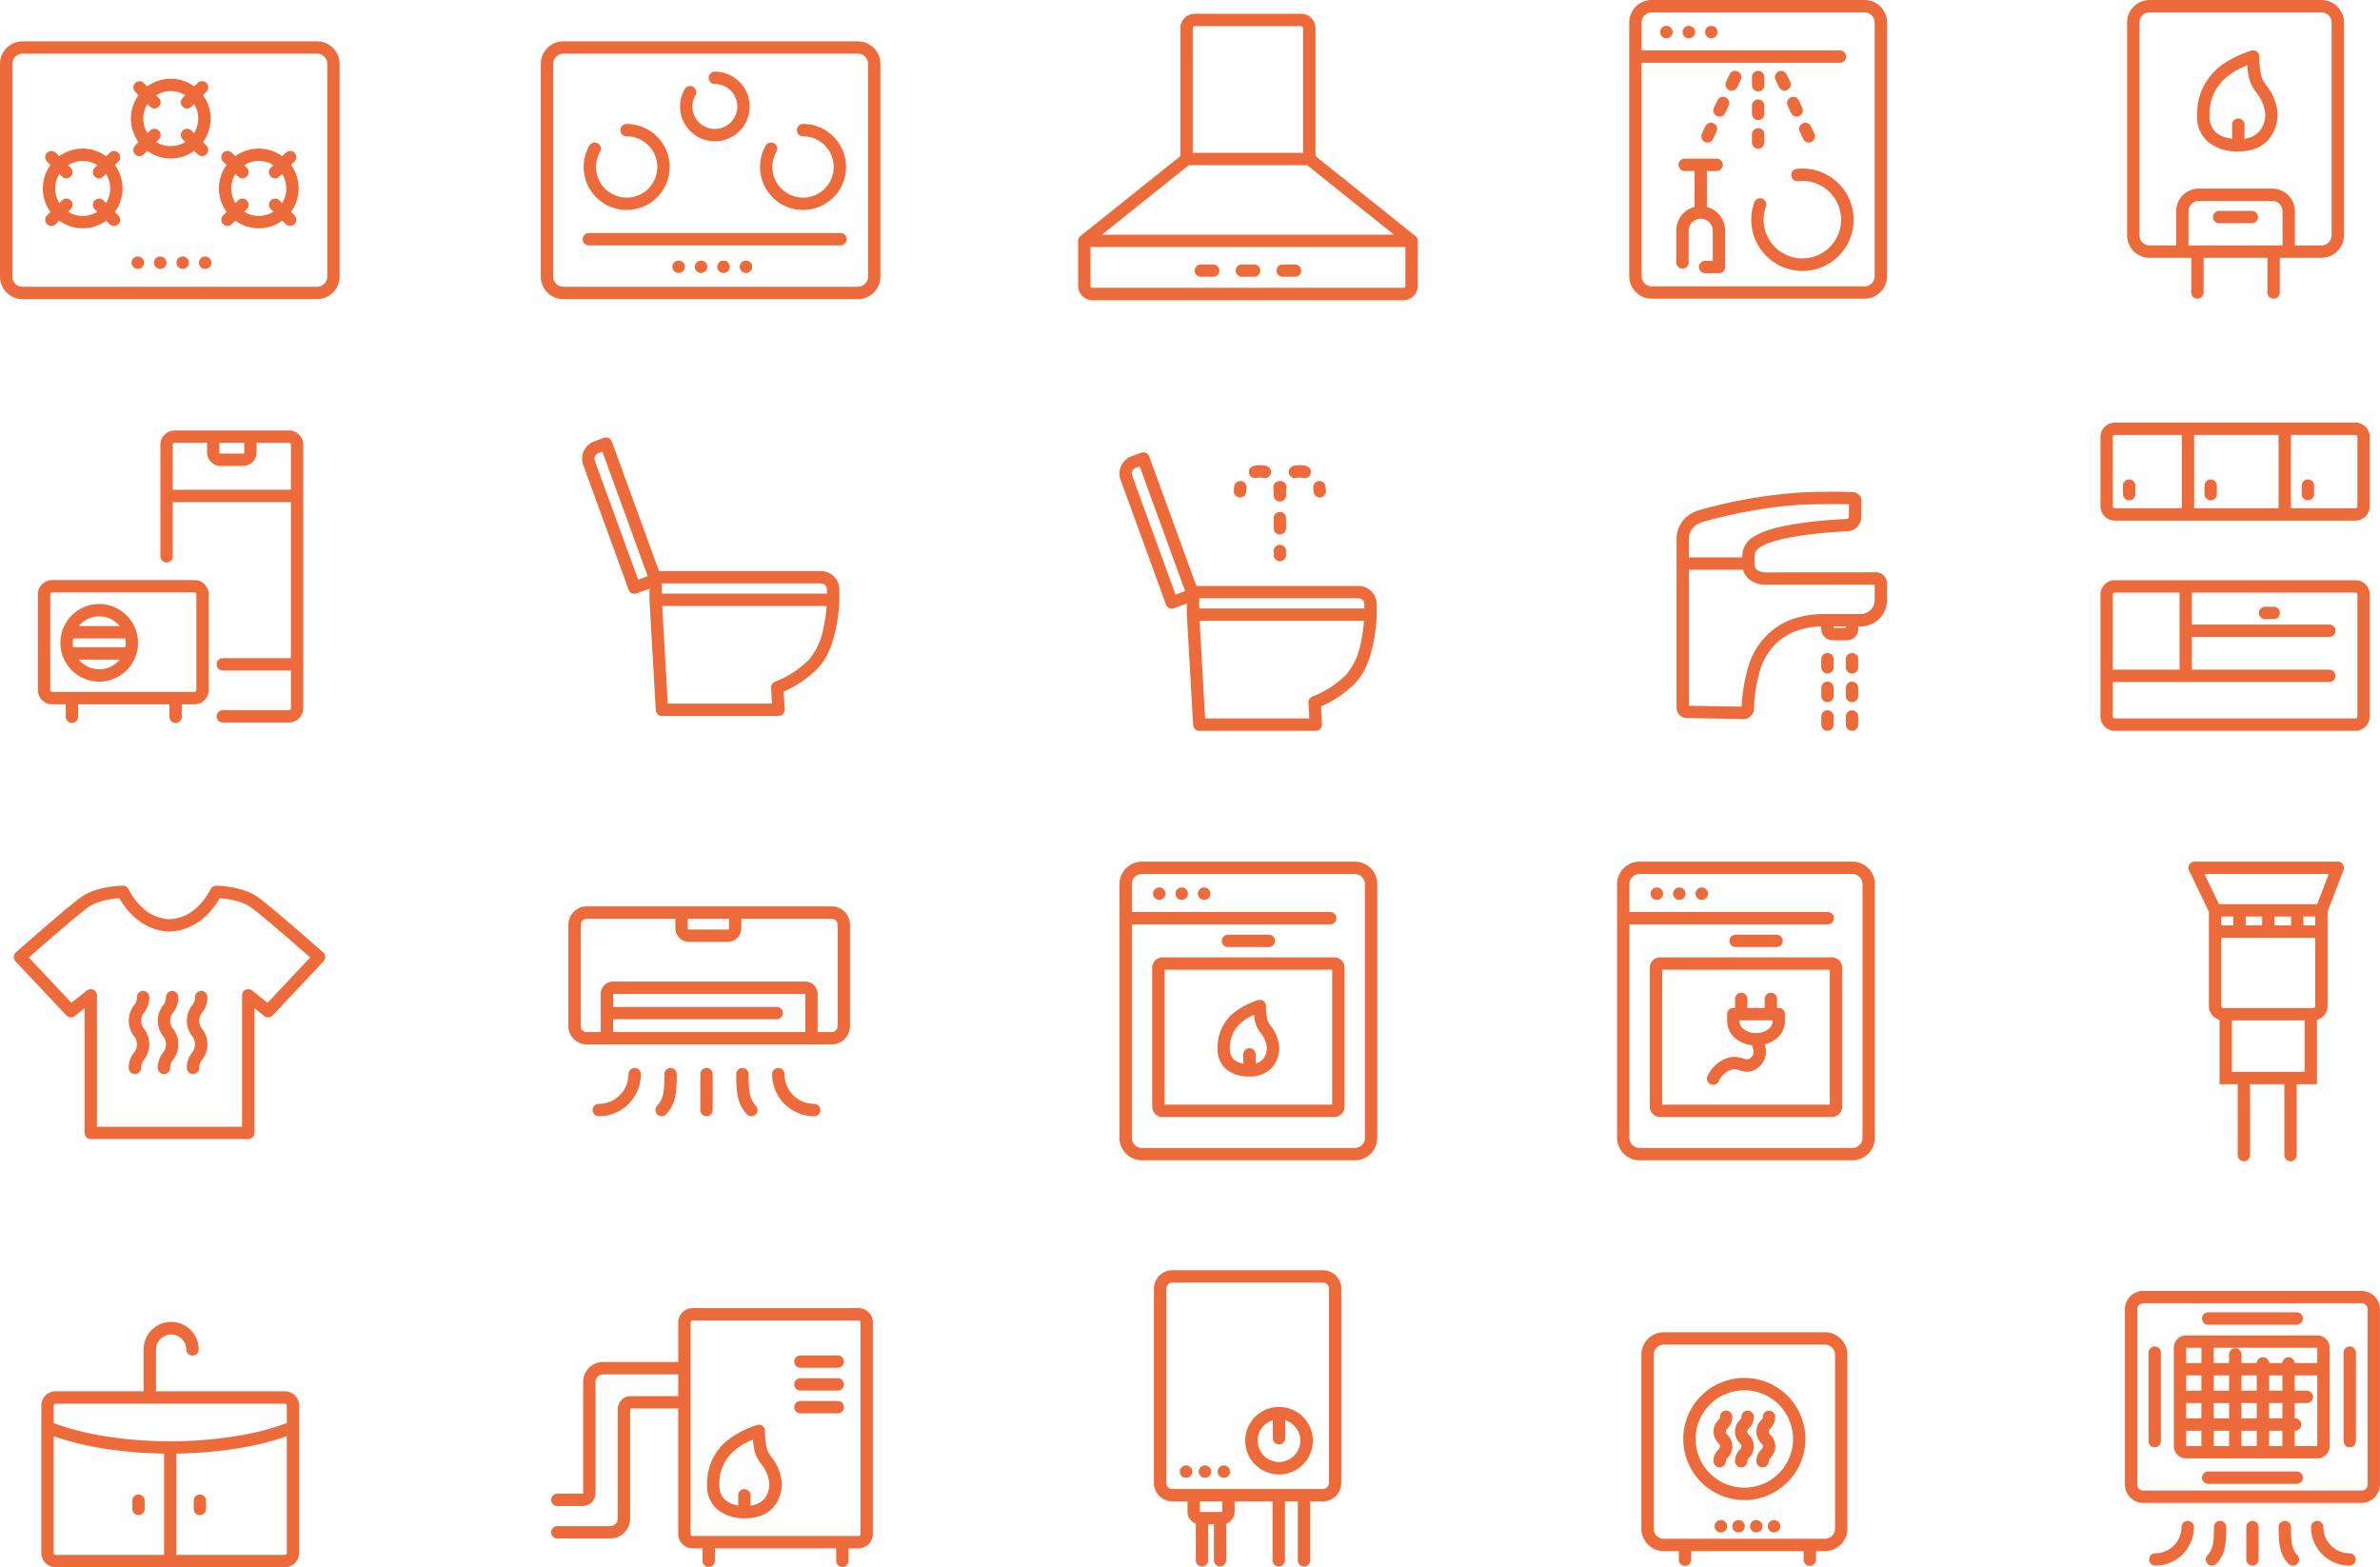
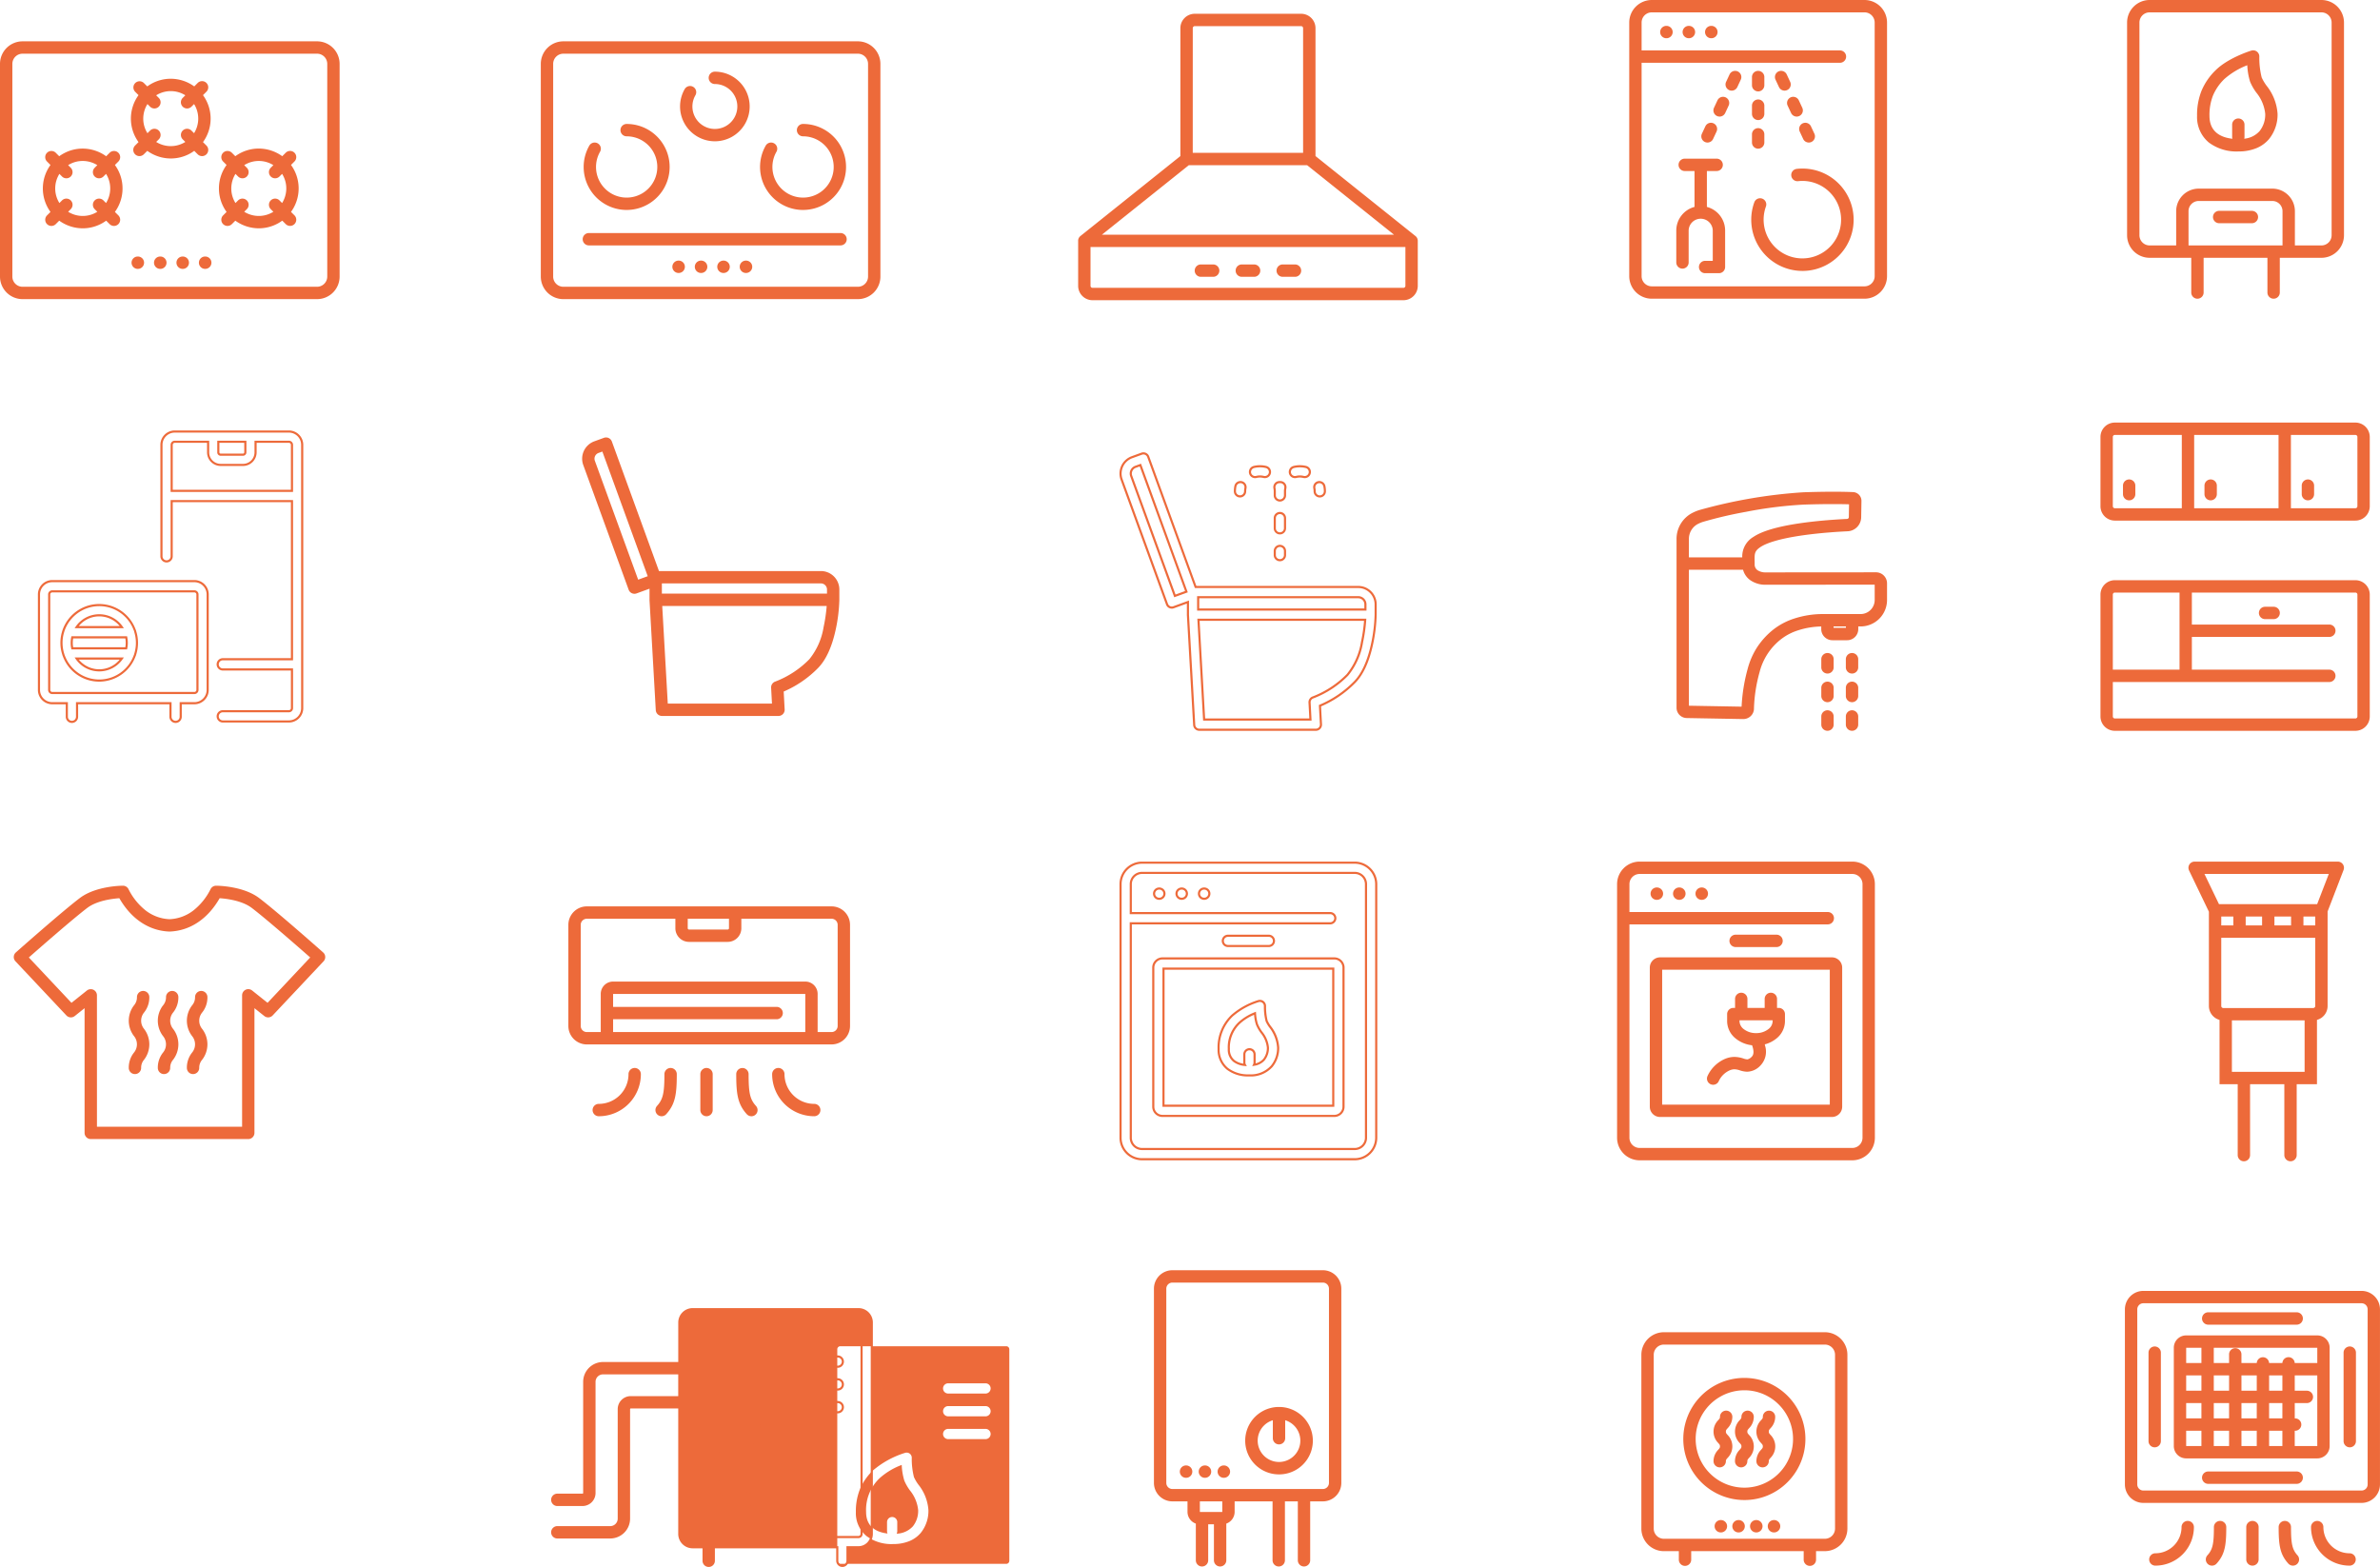
<svg xmlns="http://www.w3.org/2000/svg" height="293.699" viewBox="0 0 446.002 293.699" width="446.002">
  <g fill="#ed6a3a">
    <path d="m4.024 47.91a4.029 4.029 0 0 1 -4.024-4.025v-39.861a4.029 4.029 0 0 1 4.024-4.024h55.193a4.029 4.029 0 0 1 4.025 4.024v39.861a4.029 4.029 0 0 1 -4.025 4.024zm-2.107-43.886v39.861a2.11 2.11 0 0 0 2.108 2.108h55.192a2.111 2.111 0 0 0 2.108-2.108v-39.861a2.11 2.11 0 0 0 -2.108-2.108h-55.193a2.11 2.11 0 0 0 -2.107 2.108zm36.317 38.217a.958.958 0 0 1 0-1.917h.028a.958.958 0 0 1 0 1.917zm-4.207 0a.958.958 0 1 1 0-1.917h.028a.958.958 0 0 1 0 1.917zm-4.207 0a.958.958 0 0 1 0-1.917h.028a.958.958 0 1 1 0 1.917zm-4.208 0a.958.958 0 1 1 0-1.917h.028a.958.958 0 1 1 0 1.917zm-14.729-9.1-.77.77a.958.958 0 1 1 -1.355-1.355l.769-.769a7.275 7.275 0 0 1 0-8.836l-.77-.77a.958.958 0 0 1 1.355-1.355l.769.769a7.275 7.275 0 0 1 8.836 0l.77-.77a.958.958 0 0 1 1.355 1.355l-.769.769a7.275 7.275 0 0 1 0 8.836l.77.77a.958.958 0 1 1 -1.355 1.355l-.769-.769a7.272 7.272 0 0 1 -8.836 0zm6.811-.985a5.373 5.373 0 0 0 .653-.386l-.664-.664a.958.958 0 1 1 1.356-1.355l.663.663a5.354 5.354 0 0 0 0-6.092l-.664.664a.958.958 0 0 1 -1.356-1.355l.663-.663a5.355 5.355 0 0 0 -6.093 0l.665.665a.958.958 0 0 1 -1.356 1.355l-.663-.663a5.356 5.356 0 0 0 0 6.093l.664-.664a.958.958 0 1 1 1.356 1.355l-.663.663a5.358 5.358 0 0 0 5.44.385zm26.184.985-.769.769a.958.958 0 1 1 -1.356-1.355l.769-.769a7.276 7.276 0 0 1 0-8.836l-.77-.77a.958.958 0 0 1 1.356-1.355l.769.769a7.274 7.274 0 0 1 8.836 0l.77-.77a.958.958 0 1 1 1.355 1.355l-.769.769a7.275 7.275 0 0 1 0 8.836l.77.77a.958.958 0 1 1 -1.355 1.355l-.769-.769a7.3 7.3 0 0 1 -.895.585 7.223 7.223 0 0 1 -3.512.91 7.315 7.315 0 0 1 -4.429-1.493zm7.013-1.091q.235-.13.451-.28l-.664-.664a.958.958 0 1 1 1.355-1.355l.664.663a5.359 5.359 0 0 0 .281-5.641q-.13-.235-.28-.452l-.664.664a.958.958 0 0 1 -1.355-1.355l.664-.664a5.36 5.36 0 0 0 -5.641-.281q-.235.13-.452.28l.664.664a.958.958 0 1 1 -1.355 1.355l-.664-.664a5.359 5.359 0 0 0 -.281 5.641q.13.235.281.452l.664-.664a.958.958 0 1 1 1.355 1.355l-.663.663a5.36 5.36 0 0 0 5.64.284zm-23.51-11.994-.77.77a.958.958 0 1 1 -1.355-1.355l.769-.769a7.274 7.274 0 0 1 0-8.836l-.77-.769a.958.958 0 1 1 1.355-1.356l.769.769a7.275 7.275 0 0 1 8.836 0l.77-.77a.958.958 0 0 1 1.356 1.36l-.769.769a7.274 7.274 0 0 1 0 8.836l.77.77a.958.958 0 1 1 -1.355 1.355l-.769-.769a7.275 7.275 0 0 1 -8.836 0zm7.012-1.091q.235-.13.452-.28l-.664-.664a.958.958 0 0 1 1.355-1.355l.663.663a5.359 5.359 0 0 0 .281-5.641q-.13-.235-.28-.451l-.664.664a.958.958 0 0 1 -1.355-1.355l.663-.663a5.359 5.359 0 0 0 -5.644-.283q-.235.13-.452.28l.664.664a.958.958 0 1 1 -1.351 1.356l-.664-.664a5.36 5.36 0 0 0 -.281 5.641q.13.235.28.452l.664-.664a.958.958 0 1 1 1.355 1.355l-.664.664a5.359 5.359 0 0 0 5.642.281z" transform="translate(.2 7.946)" />
    <path d="m59.217 48.11h-55.193a4.229 4.229 0 0 1 -4.224-4.225v-39.861a4.229 4.229 0 0 1 4.224-4.224h55.193a4.229 4.229 0 0 1 4.225 4.224v39.861a4.229 4.229 0 0 1 -4.225 4.225zm-55.193-47.91a3.829 3.829 0 0 0 -3.824 3.824v39.861a3.829 3.829 0 0 0 3.824 3.825h55.193a3.829 3.829 0 0 0 3.825-3.824v-39.862a3.829 3.829 0 0 0 -3.825-3.824zm55.193 45.994h-55.193a2.311 2.311 0 0 1 -2.308-2.308v-39.862a2.31 2.31 0 0 1 2.308-2.307h55.193a2.311 2.311 0 0 1 2.308 2.308v39.86a2.311 2.311 0 0 1 -2.308 2.309zm-55.193-44.077a1.91 1.91 0 0 0 -1.907 1.907v39.861a1.91 1.91 0 0 0 1.908 1.908h55.192a1.911 1.911 0 0 0 1.908-1.908v-39.861a1.91 1.91 0 0 0 -1.908-1.908zm34.238 40.324h-.028a1.158 1.158 0 0 1 0-2.317h.028a1.158 1.158 0 1 1 0 2.317zm-.028-1.917a.758.758 0 0 0 0 1.517h.028a.758.758 0 1 0 0-1.517zm-4.179 1.917h-.028a1.158 1.158 0 1 1 0-2.317h.028a1.158 1.158 0 0 1 0 2.317zm-.028-1.917a.758.758 0 1 0 0 1.517h.028a.758.758 0 0 0 0-1.517zm-4.179 1.917h-.028a1.158 1.158 0 0 1 0-2.317h.028a1.158 1.158 0 1 1 0 2.317zm-.028-1.917a.758.758 0 0 0 0 1.517h.028a.758.758 0 1 0 0-1.517zm-4.18 1.917h-.028a1.158 1.158 0 1 1 0-2.317h.028a1.158 1.158 0 1 1 0 2.317zm-.028-1.917a.758.758 0 1 0 0 1.517h.028a.758.758 0 1 0 0-1.517zm-10.3-5.686a7.546 7.546 0 0 1 -4.412-1.433l-.648.648a1.158 1.158 0 0 1 -1.638 0 1.16 1.16 0 0 1 0-1.637l.647-.647a7.515 7.515 0 0 1 -.644-1.059 7.476 7.476 0 0 1 .644-7.738l-.648-.648a1.158 1.158 0 0 1 1.638-1.638l.647.647a7.514 7.514 0 0 1 1.059-.644 7.38 7.38 0 0 1 3.329-.788 7.547 7.547 0 0 1 4.41 1.433l.648-.648a1.158 1.158 0 1 1 1.638 1.638l-.647.647a7.515 7.515 0 0 1 .643 1.059 7.478 7.478 0 0 1 -.645 7.738l.648.648a1.158 1.158 0 1 1 -1.638 1.638l-.647-.646a7.516 7.516 0 0 1 -1.059.643 7.38 7.38 0 0 1 -3.325.787zm-4.446-1.961.139.106a7.141 7.141 0 0 0 4.307 1.455 6.983 6.983 0 0 0 3.15-.746 7.1 7.1 0 0 0 1.135-.708l.139-.106.893.893a.758.758 0 1 0 1.071-1.071l-.894-.894.106-.139a7.075 7.075 0 0 0 0-8.593l-.106-.139.893-.893a.758.758 0 0 0 -1.072-1.072l-.894.894-.139-.106a7.142 7.142 0 0 0 -4.305-1.458 6.983 6.983 0 0 0 -3.15.746 7.1 7.1 0 0 0 -1.139.709l-.139.106-.893-.893a.758.758 0 0 0 -1.068 1.072l.894.894-.106.139a7.106 7.106 0 0 0 -1.418 3.574 7.074 7.074 0 0 0 1.416 5.019l.106.139-.892.895a.76.76 0 0 0 0 1.072.758.758 0 0 0 1.072 0zm37.443 1.961a7.546 7.546 0 0 1 -4.41-1.432l-.647.647a1.158 1.158 0 0 1 -1.639-1.638l.647-.647a7.475 7.475 0 0 1 0-8.8l-.648-.648a1.158 1.158 0 0 1 1.638-1.638l.647.647a7.544 7.544 0 0 1 .778-.5 7.462 7.462 0 0 1 3.608-.935 7.548 7.548 0 0 1 4.411 1.432l.648-.648a1.158 1.158 0 1 1 1.638 1.638l-.647.647a7.475 7.475 0 0 1 0 8.8l.648.647a1.16 1.16 0 0 1 0 1.638 1.158 1.158 0 0 1 -1.638 0l-.647-.647a7.539 7.539 0 0 1 -.779.5 7.462 7.462 0 0 1 -3.609.937zm-4.447-1.961.139.106a7.14 7.14 0 0 0 4.308 1.454 7.078 7.078 0 0 0 4.285-1.454l.139-.106.893.893a.758.758 0 0 0 1.072 0 .76.76 0 0 0 0-1.073l-.898-.897.106-.139a7.075 7.075 0 0 0 0-8.593l-.106-.139.893-.893a.758.758 0 0 0 -1.072-1.072l-.894.894-.139-.106a7.142 7.142 0 0 0 -4.304-1.452 7.072 7.072 0 0 0 -4.284 1.455l-.139.106-.893-.893a.758.758 0 0 0 -1.068 1.072l.894.894-.106.139a7.076 7.076 0 0 0 0 8.593l.106.139-.894.895a.758.758 0 0 0 1.073 1.072zm-28.552.045a5.556 5.556 0 0 1 -3.168-.987l-.2-.136.833-.833a.758.758 0 1 0 -1.075-1.072l-.834.834-.136-.2a5.556 5.556 0 0 1 0-6.32l.136-.2.833.833a.758.758 0 0 0 1.073-1.072l-.834-.834.2-.136a5.6 5.6 0 0 1 .677-.4 5.487 5.487 0 0 1 2.474-.586 5.557 5.557 0 0 1 3.168.987l.2.136-.833.833a.758.758 0 1 0 1.076 1.076l.833-.834.136.2a5.554 5.554 0 0 1 0 6.32l-.136.2-.833-.833a.758.758 0 1 0 -1.073 1.072l.834.834-.2.136a5.6 5.6 0 0 1 -.677.4 5.488 5.488 0 0 1 -2.475.582zm-2.74-1.184a5.155 5.155 0 0 0 2.739.784 5.091 5.091 0 0 0 2.3-.543c.146-.073.289-.153.427-.239l-.491-.49a1.158 1.158 0 1 1 1.638-1.638l.489.489a5.16 5.16 0 0 0 .241-5.035c-.073-.146-.153-.289-.239-.427l-.49.491a1.158 1.158 0 0 1 -1.639-1.638l.49-.49a5.155 5.155 0 0 0 -2.74-.784 5.091 5.091 0 0 0 -2.3.543c-.146.073-.289.153-.427.239l.491.491a1.158 1.158 0 0 1 -1.638 1.638l-.49-.49a5.16 5.16 0 0 0 -.24 5.035c.073.146.153.289.239.427l.49-.49a1.158 1.158 0 0 1 1.639 1.638zm35.736 1.183a5.558 5.558 0 0 1 -3.169-.986l-.2-.136.833-.833a.758.758 0 1 0 -1.07-1.073l-.834.834-.136-.2c-.1-.151-.2-.308-.291-.469a5.559 5.559 0 0 1 .291-5.851l.136-.2.833.833a.758.758 0 1 0 1.072-1.072l-.834-.834.2-.136c.15-.1.308-.2.468-.291a5.557 5.557 0 0 1 5.852.291l.2.136-.833.833a.758.758 0 1 0 1.072 1.072l.834-.834.136.2c.1.151.2.308.291.468a5.559 5.559 0 0 1 -.291 5.852l-.136.2-.833-.833a.758.758 0 1 0 -1.072 1.072l.833.833-.2.136c-.15.1-.308.2-.468.29a5.548 5.548 0 0 1 -2.684.698zm-2.74-1.183a5.158 5.158 0 0 0 2.74.783 5.147 5.147 0 0 0 2.489-.645c.079-.044.157-.09.233-.137l-.49-.49a1.158 1.158 0 1 1 1.638-1.638l.49.49a5.183 5.183 0 0 0 .774-2.436 5.13 5.13 0 0 0 -.636-2.793q-.065-.118-.138-.234l-.491.491a1.158 1.158 0 0 1 -1.638-1.638l.49-.49a5.156 5.156 0 0 0 -5.229-.138q-.118.065-.234.138l.491.491a1.158 1.158 0 1 1 -1.638 1.638l-.49-.49a5.184 5.184 0 0 0 -.774 2.436 5.128 5.128 0 0 0 .636 2.792q.066.118.138.234l.49-.49a1.158 1.158 0 1 1 1.638 1.638zm-13.756-9.986a7.547 7.547 0 0 1 -4.41-1.432l-.648.648a1.158 1.158 0 0 1 -1.638-1.638l.647-.647a7.473 7.473 0 0 1 0-8.8l-.647-.647a1.158 1.158 0 0 1 1.638-1.636l.647.647a7.54 7.54 0 0 1 .778-.5 7.463 7.463 0 0 1 3.609-.935 7.546 7.546 0 0 1 4.414 1.435l.648-.648a1.158 1.158 0 1 1 1.638 1.638l-.647.647a7.474 7.474 0 0 1 0 8.8l.647.648a1.158 1.158 0 1 1 -1.638 1.638l-.648-.65a7.541 7.541 0 0 1 -.778.5 7.464 7.464 0 0 1 -3.612.932zm-4.447-1.96.139.106a7.141 7.141 0 0 0 4.308 1.454 7.077 7.077 0 0 0 4.29-1.452l.139-.106.893.893a.758.758 0 1 0 1.068-1.074l-.893-.894.106-.139a7.074 7.074 0 0 0 0-8.593l-.106-.139.893-.893a.758.758 0 0 0 -1.072-1.073l-.893.894-.139-.106a7.141 7.141 0 0 0 -4.308-1.454 7.076 7.076 0 0 0 -4.288 1.453l-.139.106-.893-.893a.759.759 0 0 0 -1.072 0 .761.761 0 0 0 0 1.073l.893.893-.106.139a7.074 7.074 0 0 0 0 8.593l.106.139-.893.893a.758.758 0 1 0 1.072 1.072zm4.444.044a5.556 5.556 0 0 1 -3.168-.986l-.2-.136.833-.833a.758.758 0 0 0 -1.072-1.074l-.834.834-.136-.2c-.1-.151-.2-.308-.291-.468a5.56 5.56 0 0 1 .291-5.852l.136-.2.833.833a.758.758 0 1 0 1.072-1.072l-.834-.834.2-.136c.151-.1.308-.2.468-.291a5.556 5.556 0 0 1 5.852.291l.2.136-.833.833a.758.758 0 1 0 1.072 1.072l.833-.833.136.2c.1.15.2.308.29.468a5.559 5.559 0 0 1 -.291 5.851l-.136.2-.833-.833a.758.758 0 1 0 -1.072 1.072l.834.834-.2.136c-.151.1-.308.2-.469.291a5.548 5.548 0 0 1 -2.681.697zm-2.74-1.183a5.155 5.155 0 0 0 5.229.138q.118-.066.234-.138l-.49-.49a1.158 1.158 0 0 1 1.638-1.638l.489.49a5.184 5.184 0 0 0 .774-2.436 5.13 5.13 0 0 0 -.636-2.792c-.044-.079-.089-.157-.137-.233l-.49.49a1.158 1.158 0 1 1 -1.638-1.644l.49-.49a5.155 5.155 0 0 0 -5.23-.134q-.118.066-.234.138l.491.491a1.158 1.158 0 1 1 -1.638 1.638l-.49-.49a5.185 5.185 0 0 0 -.774 2.437 5.13 5.13 0 0 0 .636 2.793q.065.118.138.234l.491-.491a1.158 1.158 0 1 1 1.638 1.638z" transform="translate(.2 7.946)" />
    <path d="m4.024 47.91a4.029 4.029 0 0 1 -4.024-4.025v-39.861a4.029 4.029 0 0 1 4.024-4.024h55.193a4.029 4.029 0 0 1 4.025 4.024v39.861a4.029 4.029 0 0 1 -4.025 4.024zm-2.107-43.886v39.861a2.11 2.11 0 0 0 2.108 2.108h55.192a2.111 2.111 0 0 0 2.108-2.108v-39.861a2.11 2.11 0 0 0 -2.108-2.108h-55.193a2.11 2.11 0 0 0 -2.107 2.108zm36.317 38.983a.958.958 0 1 1 0-1.916h.028a.958.958 0 1 1 0 1.916zm-4.207 0a.958.958 0 1 1 0-1.916h.028a.958.958 0 1 1 0 1.916zm-4.207 0a.958.958 0 1 1 0-1.916h.028a.958.958 0 1 1 0 1.916zm-4.208 0a.958.958 0 1 1 0-1.916h.028a.958.958 0 1 1 0 1.916zm-16.8-5.166a.958.958 0 1 1 0-1.916h47.16a.958.958 0 1 1 0 1.916zm34.577-8.941a7.859 7.859 0 0 1 -1.269-9.45.958.958 0 1 1 1.663.951 5.942 5.942 0 1 0 5.162-3 .958.958 0 0 1 0-1.917 7.857 7.857 0 1 1 -5.556 13.416zm-33.055 0a7.861 7.861 0 0 1 -1.27-9.45.958.958 0 0 1 1.664.951 5.942 5.942 0 1 0 5.162-3 .958.958 0 1 1 0-1.917 7.857 7.857 0 1 1 -5.557 13.416zm15.759-16.892a6.329 6.329 0 0 1 .83-3.134.958.958 0 1 1 1.664.95 4.408 4.408 0 1 0 3.83-2.224.958.958 0 0 1 0-1.917 6.324 6.324 0 1 1 -6.324 6.324z" transform="translate(101.544 7.946)" />
    <path d="m59.217 48.11h-55.193a4.229 4.229 0 0 1 -4.224-4.225v-39.861a4.229 4.229 0 0 1 4.224-4.224h55.193a4.229 4.229 0 0 1 4.225 4.224v39.861a4.229 4.229 0 0 1 -4.225 4.225zm-55.193-47.91a3.829 3.829 0 0 0 -3.824 3.824v39.861a3.829 3.829 0 0 0 3.824 3.825h55.193a3.829 3.829 0 0 0 3.825-3.824v-39.862a3.829 3.829 0 0 0 -3.825-3.824zm55.193 45.994h-55.193a2.311 2.311 0 0 1 -2.308-2.308v-39.862a2.31 2.31 0 0 1 2.308-2.307h55.193a2.311 2.311 0 0 1 2.308 2.308v39.86a2.311 2.311 0 0 1 -2.308 2.309zm-55.193-44.077a1.91 1.91 0 0 0 -1.907 1.907v39.861a1.91 1.91 0 0 0 1.908 1.908h55.192a1.911 1.911 0 0 0 1.908-1.908v-39.861a1.91 1.91 0 0 0 -1.908-1.908zm34.238 41.09h-.028a1.158 1.158 0 1 1 0-2.316h.028a1.158 1.158 0 1 1 0 2.316zm-.028-1.916a.758.758 0 1 0 0 1.516h.028a.758.758 0 1 0 0-1.516zm-4.179 1.916h-.028a1.158 1.158 0 1 1 0-2.316h.028a1.158 1.158 0 1 1 0 2.316zm-.028-1.916a.758.758 0 1 0 0 1.516h.028a.758.758 0 1 0 0-1.516zm-4.179 1.916h-.028a1.158 1.158 0 1 1 0-2.316h.028a1.158 1.158 0 1 1 0 2.316zm-.028-1.916a.758.758 0 1 0 0 1.516h.028a.758.758 0 1 0 0-1.516zm-4.18 1.916h-.028a1.158 1.158 0 1 1 0-2.316h.028a1.158 1.158 0 1 1 0 2.316zm-.028-1.916a.758.758 0 1 0 0 1.516h.028a.758.758 0 1 0 0-1.516zm30.356-3.25h-47.16a1.158 1.158 0 1 1 0-2.316h47.16a1.158 1.158 0 1 1 0 2.316zm-47.16-1.916a.758.758 0 1 0 0 1.516h47.16a.758.758 0 1 0 0-1.516zm40.137-4.725a8.059 8.059 0 0 1 -7-12.051 1.158 1.158 0 1 1 2.011 1.15 5.742 5.742 0 1 0 4.988-2.9 1.158 1.158 0 1 1 0-2.317 8.057 8.057 0 1 1 0 16.115zm-5.993-12.232a.761.761 0 0 0 -.659.382 7.659 7.659 0 1 0 6.652-3.862.758.758 0 1 0 0 1.517 6.137 6.137 0 1 1 -5.336 3.1.758.758 0 0 0 -.657-1.135zm-27.063 12.232a8.06 8.06 0 0 1 -7-12.051 1.158 1.158 0 0 1 2.011 1.151 5.742 5.742 0 1 0 4.988-2.9 1.158 1.158 0 0 1 0-2.317 8.057 8.057 0 0 1 0 16.115zm-5.989-12.232a.761.761 0 0 0 -.659.382 7.659 7.659 0 1 0 6.652-3.862.758.758 0 0 0 0 1.517 6.137 6.137 0 1 1 -5.335 3.1.759.759 0 0 0 -.658-1.137zm22.521-.637a6.526 6.526 0 0 1 -5.668-9.757 1.158 1.158 0 1 1 2.011 1.148 4.209 4.209 0 1 0 3.653-2.122 1.158 1.158 0 0 1 0-2.317 6.524 6.524 0 0 1 0 13.048zm-4.666-9.941a.759.759 0 0 0 -.659.383 6.125 6.125 0 1 0 5.321-3.089.758.758 0 0 0 0 1.517 4.6 4.6 0 1 1 -4 2.324.759.759 0 0 0 -.658-1.134z" transform="translate(101.544 7.946)" />
    <path d="m2.491 53.276a2.494 2.494 0 0 1 -2.491-2.491v-8.42q0-.043 0-.086v-.021-.018a.952.952 0 0 1 .123-.369l.01-.017.01-.016a.96.96 0 0 1 .216-.238l18.8-15.043v-24.066a2.494 2.494 0 0 1 2.496-2.491h19.931a2.494 2.494 0 0 1 2.491 2.491v24.069l18.796 15.04a.957.957 0 0 1 .369.756v8.432a2.494 2.494 0 0 1 -2.491 2.491zm-.575-2.491a.575.575 0 0 0 .575.575h58.259a.575.575 0 0 0 .575-.575v-7.474h-59.408zm1.773-9.39h55.862l-16.767-13.415h-22.326zm17.391-38.9v23.568h21.08v-23.572a.575.575 0 0 0 -.575-.575h-19.93a.576.576 0 0 0 -.574.575zm17.056 46.4a.958.958 0 1 1 0-1.917h2.3a.958.958 0 1 1 0 1.917zm-7.666 0a.958.958 0 1 1 0-1.917h2.3a.958.958 0 1 1 0 1.917zm-7.666 0a.958.958 0 1 1 0-1.917h2.3a.958.958 0 1 1 0 1.917z" transform="translate(202.242 2.782)" />
    <path d="m60.75 53.476h-58.259a2.694 2.694 0 0 1 -2.691-2.691v-8.42c0-.03 0-.062 0-.093v-.008c0-.008 0-.017 0-.025v-.022a1.146 1.146 0 0 1 .149-.446l.025-.041a1.163 1.163 0 0 1 .252-.281l18.73-14.984v-23.974a2.694 2.694 0 0 1 2.699-2.691h19.931a2.694 2.694 0 0 1 2.691 2.691v23.973l18.723 14.977a1.151 1.151 0 0 1 .444.912v8.432a2.694 2.694 0 0 1 -2.694 2.691zm-60.55-11.176v.065 8.422a2.294 2.294 0 0 0 2.291 2.291h58.259a2.294 2.294 0 0 0 2.291-2.291v-8.434a.754.754 0 0 0 -.292-.6l-18.872-15.1v-24.162a2.294 2.294 0 0 0 -2.291-2.291h-19.931a2.294 2.294 0 0 0 -2.291 2.291v24.166l-18.88 15.103a.759.759 0 0 0 -.164.182l-.02.029a.75.75 0 0 0 -.1.292v.01l-.2-.015.2.02zm60.55 9.259h-58.259a.776.776 0 0 1 -.775-.775v-7.673h59.809v7.674a.776.776 0 0 1 -.775.774zm-58.633-8.048v7.274a.375.375 0 0 0 .375.375h58.258a.375.375 0 0 0 .375-.375v-7.274zm38.319 5.58h-2.3a1.158 1.158 0 0 1 0-2.317h2.3a1.158 1.158 0 1 1 0 2.317zm-2.3-1.917a.758.758 0 0 0 0 1.517h2.3a.758.758 0 1 0 0-1.517zm-5.366 1.917h-2.3a1.158 1.158 0 0 1 0-2.317h2.3a1.158 1.158 0 0 1 0 2.317zm-2.3-1.917a.758.758 0 0 0 0 1.517h2.3a.758.758 0 0 0 0-1.517zm-5.37 1.917h-2.3a1.158 1.158 0 1 1 0-2.317h2.3a1.158 1.158 0 1 1 0 2.317zm-2.3-1.917a.758.758 0 1 0 0 1.517h2.3a.758.758 0 1 0 0-1.517zm37.316-5.58h-57l17.271-13.814h22.467zm-55.862-.4h54.727l-16.267-13.014h-22.186zm38.1-14.931h-21.473v-23.772a.776.776 0 0 1 .775-.775h19.93a.776.776 0 0 1 .775.775zm-21.08-.4h20.68v-23.372a.375.375 0 0 0 -.375-.375h-19.924a.375.375 0 0 0 -.375.375z" transform="translate(202.242 2.782)" />
    <path d="m4.024 55.576a4.029 4.029 0 0 1 -4.024-4.025v-47.527a4.029 4.029 0 0 1 4.024-4.024h39.861a4.029 4.029 0 0 1 4.025 4.024v47.527a4.029 4.029 0 0 1 -4.024 4.025zm-2.107-4.025a2.11 2.11 0 0 0 2.108 2.108h39.86a2.111 2.111 0 0 0 2.108-2.108v-47.527a2.11 2.11 0 0 0 -2.108-2.108h-39.861a2.11 2.11 0 0 0 -2.107 2.108v5.424h37.369a.958.958 0 1 1 0 1.916h-37.369zm12.1-.756a.958.958 0 1 1 0-1.916h1.632v-5.879a2.46 2.46 0 0 0 -4.919 0v5.981a.958.958 0 0 1 -1.917 0v-5.981a4.383 4.383 0 0 1 3.418-4.27v-7.082h-2.031a.958.958 0 0 1 0-1.917h5.981a.958.958 0 0 1 0 1.917h-2.03v7.083a4.384 4.384 0 0 1 3.418 4.269v6.836a.958.958 0 0 1 -.958.958zm15.037-.99a9.386 9.386 0 0 1 -5.636-12.02.958.958 0 1 1 1.8.652 7.463 7.463 0 1 0 6.2-4.889.958.958 0 1 1 -.212-1.9 9.391 9.391 0 1 1 1.045 18.725 9.4 9.4 0 0 1 -3.194-.573zm-6.054-23.305v-1.529a.958.958 0 0 1 1.917 0v1.529a.958.958 0 1 1 -1.917 0zm9.581-.744-.648-1.39a.958.958 0 0 1 1.737-.809l.648 1.389a.958.958 0 0 1 -1.737.81zm-18.518.464a.958.958 0 0 1 -.463-1.27l.648-1.389a.958.958 0 1 1 1.736.809l-.648 1.39a.958.958 0 0 1 -1.273.464zm8.937-5.082v-1.538a.958.958 0 0 1 1.917 0v1.533a.958.958 0 0 1 -1.917 0zm7.31-.238-.648-1.39a.958.958 0 0 1 1.738-.81l.648 1.389a.958.958 0 0 1 -1.737.81zm-13.982.464a.958.958 0 0 1 -.464-1.274l.648-1.389a.958.958 0 1 1 1.736.809l-.648 1.39a.959.959 0 0 1 -1.274.464zm6.672-5.592v-1.533a.958.958 0 0 1 1.917 0v1.533a.958.958 0 1 1 -1.917 0zm5.045.261-.648-1.39a.958.958 0 0 1 1.737-.809l.648 1.389a.958.958 0 0 1 -1.737.81zm-9.447.464a.958.958 0 0 1 -.464-1.274l.648-1.389a.958.958 0 1 1 1.736.809l-.647 1.39a.959.959 0 0 1 -1.274.464zm-3.432-9.732a.958.958 0 1 1 0-1.917h.028a.958.958 0 1 1 0 1.917zm-4.207 0a.958.958 0 1 1 0-1.917h.028a.958.958 0 0 1 0 1.917zm-4.207 0a.958.958 0 1 1 0-1.917h.028a.958.958 0 1 1 0 1.917z" transform="translate(305.513 .2)" />
    <path d="m43.885 55.776h-39.861a4.229 4.229 0 0 1 -4.224-4.225v-47.527a4.229 4.229 0 0 1 4.224-4.224h39.861a4.229 4.229 0 0 1 4.225 4.224v47.527a4.229 4.229 0 0 1 -4.225 4.225zm-39.861-55.576a3.829 3.829 0 0 0 -3.824 3.824v47.527a3.829 3.829 0 0 0 3.824 3.825h39.861a3.829 3.829 0 0 0 3.824-3.825v-47.527a3.829 3.829 0 0 0 -3.824-3.824zm39.861 53.659h-39.861a2.311 2.311 0 0 1 -2.308-2.308v-40.387h37.57a.758.758 0 1 0 0-1.516h-37.569v-5.624a2.31 2.31 0 0 1 2.307-2.307h39.861a2.311 2.311 0 0 1 2.308 2.308v47.526a2.311 2.311 0 0 1 -2.308 2.308zm-41.768-42.295v39.987a1.91 1.91 0 0 0 1.908 1.908h39.86a1.911 1.911 0 0 0 1.908-1.908v-47.527a1.91 1.91 0 0 0 -1.908-1.908h-39.861a1.91 1.91 0 0 0 -1.907 1.908v5.224h37.169a1.158 1.158 0 1 1 0 2.316zm14.494 39.431h-2.591a1.158 1.158 0 1 1 0-2.316h1.432v-5.679a2.26 2.26 0 0 0 -4.519 0v5.981a1.158 1.158 0 0 1 -2.317 0v-5.981a4.583 4.583 0 0 1 3.418-4.427v-6.725h-1.834a1.158 1.158 0 1 1 0-2.317h5.981a1.158 1.158 0 0 1 0 2.317h-1.83v6.726a4.584 4.584 0 0 1 3.418 4.426v6.836a1.16 1.16 0 0 1 -1.158 1.159zm-2.591-1.916a.758.758 0 1 0 0 1.516h2.591a.759.759 0 0 0 .758-.758v-6.837a4.184 4.184 0 0 0 -3.262-4.074l-.156-.035v-7.443h2.232a.758.758 0 0 0 0-1.517h-5.983a.758.758 0 1 0 0 1.517h2.232v7.443l-.156.035a4.183 4.183 0 0 0 -3.259 4.074v5.981a.758.758 0 0 0 1.517 0v-5.981a2.66 2.66 0 0 1 5.319 0v6.078zm18.236 1.49a9.592 9.592 0 0 1 -9.022-12.853 1.158 1.158 0 1 1 2.178.788 7.259 7.259 0 1 0 6.844-4.8 7.348 7.348 0 0 0 -.811.045 1.177 1.177 0 0 1 -.129.007 1.158 1.158 0 0 1 -.127-2.309 9.685 9.685 0 0 1 1.071-.06 9.592 9.592 0 0 1 0 19.184zm-7.934-13.217a.759.759 0 0 0 -.713.5 9.175 9.175 0 1 0 8.65-6.067 9.283 9.283 0 0 0 -1.026.057.758.758 0 0 0 .082 1.511.775.775 0 0 0 .085 0 7.751 7.751 0 0 1 .855-.048 7.676 7.676 0 1 1 -7.22 5.067.759.759 0 0 0 -.713-1.017zm-.367-9.69a1.16 1.16 0 0 1 -1.155-1.162v-1.529a1.158 1.158 0 1 1 2.317 0v1.529a1.16 1.16 0 0 1 -1.162 1.162zm0-3.45a.759.759 0 0 0 -.758.758v1.53a.758.758 0 1 0 1.517 0v-1.529a.759.759 0 0 0 -.759-.758zm9.492 2.3a1.162 1.162 0 0 1 -1.051-.669l-.648-1.39a1.158 1.158 0 0 1 1.052-1.646 1.163 1.163 0 0 1 1.051.669l.648 1.389a1.16 1.16 0 0 1 -.561 1.539 1.148 1.148 0 0 1 -.491.109zm-.647-3.305a.758.758 0 0 0 -.686 1.078l.648 1.39a.761.761 0 0 0 .688.438.751.751 0 0 0 .319-.071.759.759 0 0 0 .367-1.008l-.648-1.389a.762.762 0 0 0 -.688-.438zm-18.336 3.306a1.145 1.145 0 0 1 -.489-.109 1.16 1.16 0 0 1 -.56-1.539l.648-1.39a1.163 1.163 0 0 1 1.05-.669 1.158 1.158 0 0 1 1.049 1.647l-.648 1.39a1.162 1.162 0 0 1 -1.05.67zm.649-3.306a.761.761 0 0 0 -.688.438l-.648 1.389a.76.76 0 0 0 .367 1.008.748.748 0 0 0 .32.071.76.76 0 0 0 .687-.438l.648-1.39a.759.759 0 0 0 -.367-1.007.751.751 0 0 0 -.319-.071zm8.842-.91a1.16 1.16 0 0 1 -1.155-1.159v-1.538a1.158 1.158 0 1 1 2.317 0v1.533a1.16 1.16 0 0 1 -1.162 1.167zm0-3.45a.759.759 0 0 0 -.758.758v1.533a.758.758 0 0 0 1.517 0v-1.538a.759.759 0 0 0 -.759-.753zm7.224 2.8a1.164 1.164 0 0 1 -1.05-.669l-.648-1.39a1.158 1.158 0 0 1 1.049-1.647 1.163 1.163 0 0 1 1.051.669l.647 1.39a1.158 1.158 0 0 1 -1.049 1.648zm-.649-3.306a.758.758 0 0 0 -.686 1.078l.648 1.39a.758.758 0 1 0 1.375-.641l-.648-1.389a.762.762 0 0 0 -.69-.435zm-13.8 3.306a1.158 1.158 0 0 1 -1.048-1.647l.648-1.39a1.163 1.163 0 0 1 1.05-.669 1.158 1.158 0 0 1 1.049 1.647l-.647 1.39a1.164 1.164 0 0 1 -1.05.672zm.649-3.306a.761.761 0 0 0 -.688.438l-.648 1.389a.758.758 0 1 0 1.375.641l.647-1.39a.758.758 0 0 0 -.686-1.078zm6.574-1.413a1.16 1.16 0 0 1 -1.153-1.156v-1.533a1.158 1.158 0 1 1 2.317 0v1.533a1.16 1.16 0 0 1 -1.162 1.158zm0-3.45a.759.759 0 0 0 -.758.758v1.533a.758.758 0 1 0 1.517 0v-1.53a.759.759 0 0 0 -.757-.758zm4.956 3.306a1.164 1.164 0 0 1 -1.05-.669l-.648-1.39a1.158 1.158 0 0 1 1.049-1.647 1.163 1.163 0 0 1 1.05.669l.648 1.389a1.158 1.158 0 0 1 -1.049 1.648zm-.649-3.306a.758.758 0 0 0 -.687 1.078l.648 1.39a.758.758 0 1 0 1.375-.641l-.648-1.389a.762.762 0 0 0 -.686-.436zm-9.26 3.309a1.158 1.158 0 0 1 -1.049-1.648l.648-1.39a1.163 1.163 0 0 1 1.05-.669 1.158 1.158 0 0 1 1.051 1.648l-.647 1.39a1.164 1.164 0 0 1 -1.053.669zm.649-3.306a.761.761 0 0 0 -.688.438l-.648 1.389a.758.758 0 0 0 1.375.641l.647-1.39a.758.758 0 0 0 -.686-1.078zm-4.455-6.516h-.028a1.158 1.158 0 1 1 0-2.317h.028a1.158 1.158 0 1 1 0 2.317zm-.028-1.917a.758.758 0 1 0 0 1.517h.028a.758.758 0 1 0 0-1.517zm-4.179 1.917h-.028a1.158 1.158 0 0 1 0-2.317h.028a1.158 1.158 0 0 1 0 2.317zm-.028-1.917a.758.758 0 0 0 0 1.517h.028a.758.758 0 0 0 0-1.517zm-4.179 1.917h-.028a1.158 1.158 0 1 1 0-2.317h.028a1.158 1.158 0 1 1 0 2.317zm-.028-1.916a.758.758 0 1 0 0 1.517h.028a.758.758 0 1 0 0-1.517z" transform="translate(305.513 .2)" />
    <path d="m26.3 54.618v-6.708h-12.357v6.708a.958.958 0 1 1 -1.917 0v-6.708h-8a4.029 4.029 0 0 1 -4.026-4.025v-39.861a4.029 4.029 0 0 1 4.024-4.024h32.2a4.029 4.029 0 0 1 4.024 4.024v39.861a4.028 4.028 0 0 1 -4.028 4.025h-8v6.708a.958.958 0 1 1 -1.917 0zm9.919-8.624a2.111 2.111 0 0 0 2.108-2.108v-39.862a2.11 2.11 0 0 0 -2.107-2.107h-32.196a2.11 2.11 0 0 0 -2.107 2.107v39.861a2.11 2.11 0 0 0 2.108 2.108h5.175v-6.622a4.029 4.029 0 0 1 4.025-4.024h13.8a4.029 4.029 0 0 1 4.024 4.024v6.622zm-7.091 0v-6.623a2.111 2.111 0 0 0 -2.108-2.108h-13.8a2.111 2.111 0 0 0 -2.108 2.108v6.622zm-12.072-4.565a.958.958 0 1 1 0-1.917h6.133a.958.958 0 0 1 0 1.917zm-1.812-15.084a6 6 0 0 1 -2.124-4.836 12.072 12.072 0 0 1 .8-4.569 11.392 11.392 0 0 1 2.6-3.819c2.31-2.315 6.451-3.6 6.627-3.65a.96.96 0 0 1 .853.15.958.958 0 0 1 .385.775 15.24 15.24 0 0 0 .454 4 8.584 8.584 0 0 0 .91 1.542 9.271 9.271 0 0 1 2.051 5.188 7.076 7.076 0 0 1 -1.567 4.622 5.963 5.963 0 0 1 -2.264 1.63 8.565 8.565 0 0 1 -3.309.6 8.451 8.451 0 0 1 -5.416-1.633zm2.635-11.87a9.534 9.534 0 0 0 -2.181 3.18 10.207 10.207 0 0 0 -.662 3.854c0 3.5 2.751 4.371 4.84 4.526a.955.955 0 0 1 -.193-.577v-2.3a.958.958 0 0 1 1.916 0v2.3a.954.954 0 0 1 -.191.574 4.767 4.767 0 0 0 3.367-1.53 5.17 5.17 0 0 0 1.107-3.376 7.651 7.651 0 0 0 -1.719-4.117 9.663 9.663 0 0 1 -1.123-1.961 12.8 12.8 0 0 1 -.533-3.311 14.452 14.452 0 0 0 -4.627 2.738z" transform="translate(398.806 .2)" />
    <path d="m27.259 55.776a1.16 1.16 0 0 1 -1.159-1.158v-6.508h-11.957v6.508a1.158 1.158 0 0 1 -2.317 0v-6.508h-7.8a4.229 4.229 0 0 1 -4.226-4.225v-39.861a4.229 4.229 0 0 1 4.224-4.224h32.2a4.229 4.229 0 0 1 4.224 4.224v39.861a4.229 4.229 0 0 1 -4.228 4.225h-7.8v6.508a1.16 1.16 0 0 1 -1.161 1.158zm-13.516-8.066h12.757v6.908a.758.758 0 1 0 1.517 0v-6.908h8.2a3.829 3.829 0 0 0 3.824-3.824v-39.862a3.829 3.829 0 0 0 -3.821-3.824h-32.196a3.829 3.829 0 0 0 -3.824 3.824v39.861a3.829 3.829 0 0 0 3.824 3.825h8.2v6.908a.758.758 0 0 0 1.517 0zm22.477-1.516h-5.374v-6.823a3.829 3.829 0 0 0 -3.824-3.824h-13.8a3.829 3.829 0 0 0 -3.822 3.824v6.822h-5.376a2.311 2.311 0 0 1 -2.308-2.308v-39.861a2.31 2.31 0 0 1 2.308-2.307h32.2a2.311 2.311 0 0 1 2.308 2.308v39.86a2.311 2.311 0 0 1 -2.312 2.309zm-4.974-.4h4.974a1.911 1.911 0 0 0 1.908-1.908v-39.862a1.91 1.91 0 0 0 -1.908-1.907h-32.196a1.91 1.91 0 0 0 -1.907 1.907v39.861a1.91 1.91 0 0 0 1.908 1.908h4.975v-6.422a4.229 4.229 0 0 1 4.225-4.224h13.8a4.229 4.229 0 0 1 4.224 4.224zm-1.917.4h-18.414v-6.823a2.311 2.311 0 0 1 2.308-2.308h13.8a2.311 2.311 0 0 1 2.308 2.308zm-18.014-.4h17.614v-6.423a1.91 1.91 0 0 0 -1.908-1.908h-13.8a1.911 1.911 0 0 0 -1.908 1.908zm11.873-4.165h-6.132a1.158 1.158 0 1 1 0-2.317h6.133a1.158 1.158 0 0 1 0 2.317zm-6.133-1.917a.758.758 0 1 0 0 1.517h6.133a.758.758 0 0 0 0-1.517zm3.6-11.532a8.645 8.645 0 0 1 -5.541-1.68 6.2 6.2 0 0 1 -2.2-4.991 12.266 12.266 0 0 1 .814-4.644 11.586 11.586 0 0 1 2.647-3.885c2.332-2.337 6.532-3.645 6.709-3.7a1.159 1.159 0 0 1 1.5 1.116 15.016 15.016 0 0 0 .442 3.931 8.461 8.461 0 0 0 .884 1.492v.006a9.433 9.433 0 0 1 2.09 5.301 7.276 7.276 0 0 1 -1.615 4.752 6.16 6.16 0 0 1 -2.339 1.685 8.764 8.764 0 0 1 -3.388.617zm2.774-18.55a.77.77 0 0 0 -.222.033c-.173.053-4.28 1.333-6.543 3.6a11.2 11.2 0 0 0 -2.559 3.752 11.876 11.876 0 0 0 -.785 4.495 5.811 5.811 0 0 0 2.05 4.681 8.256 8.256 0 0 0 5.288 1.589 8.369 8.369 0 0 0 3.232-.585 5.764 5.764 0 0 0 2.189-1.576 6.878 6.878 0 0 0 1.521-4.493 9.109 9.109 0 0 0 -2.013-5.077v-.007a8.629 8.629 0 0 1 -.928-1.579 15.416 15.416 0 0 1 -.466-4.07.758.758 0 0 0 -.758-.764zm-2.448 16.64.268-.357a.752.752 0 0 0 .151-.454v-2.3a.758.758 0 0 0 -1.516 0v2.3a.752.752 0 0 0 .152.456l.266.352-.44-.033a6.465 6.465 0 0 1 -3.3-1.044 4.235 4.235 0 0 1 -1.721-3.681 10.4 10.4 0 0 1 .676-3.929 9.73 9.73 0 0 1 2.225-3.246 14.477 14.477 0 0 1 4.7-2.782l.258-.1.015.277a12.659 12.659 0 0 0 .521 3.253 9.523 9.523 0 0 0 1.1 1.917 7.8 7.8 0 0 1 1.753 4.229 5.369 5.369 0 0 1 -1.155 3.506 4.963 4.963 0 0 1 -3.5 1.6zm1.343-14.243a13.977 13.977 0 0 0 -4.3 2.59 9.34 9.34 0 0 0 -2.137 3.113 10.013 10.013 0 0 0 -.647 3.78c0 3.108 2.259 4.064 4.3 4.293a1.16 1.16 0 0 1 -.052-.344v-2.3a1.158 1.158 0 0 1 2.316 0v2.3a1.159 1.159 0 0 1 -.049.335 4.409 4.409 0 0 0 2.873-1.421 4.972 4.972 0 0 0 1.059-3.246 7.5 7.5 0 0 0 -1.685-4 9.791 9.791 0 0 1 -1.146-2.005 12.3 12.3 0 0 1 -.532-3.096z" transform="translate(398.806 .2)" />
-     <path d="m24.648 53.45v-2.535h-17.51v2.535a.958.958 0 0 1 -1.917 0v-2.535h-2.73a2.494 2.494 0 0 1 -2.491-2.491v-17.9a2.494 2.494 0 0 1 2.491-2.491h26.635a2.494 2.494 0 0 1 2.491 2.491v17.9a2.494 2.494 0 0 1 -2.491 2.491h-2.561v2.535a.958.958 0 0 1 -1.917 0zm-22.731-22.926v17.9a.576.576 0 0 0 .574.576h26.635a.576.576 0 0 0 .575-.575v-17.9a.576.576 0 0 0 -.575-.575h-26.635a.576.576 0 0 0 -.574.574zm32.536 23.805a.958.958 0 1 1 0-1.917h12.387a.576.576 0 0 0 .575-.575v-7.25h-12.962a.958.958 0 1 1 0-1.916h12.961v-29.636h-22.543v10.342a.958.958 0 1 1 -1.916 0v-11.266c0-.012 0-.023 0-.035s0-.023 0-.035v-9.55a2.494 2.494 0 0 1 2.491-2.491h21.394a2.494 2.494 0 0 1 2.491 2.491v49.347a2.494 2.494 0 0 1 -2.491 2.491zm12.961-43.211v-8.627a.576.576 0 0 0 -.575-.575h-6.248v1.984a2.357 2.357 0 0 1 -2.355 2.354h-4.186a2.357 2.357 0 0 1 -2.35-2.354v-1.983h-6.254a.576.576 0 0 0 -.575.575v8.627zm-13.803-7.218a.438.438 0 0 0 .438.437h4.187a.438.438 0 0 0 .438-.437v-1.983h-5.063zm-24.185 42.517a7.069 7.069 0 0 1 -4.78-4.417.952.952 0 0 1 -.075-.217 7.034 7.034 0 0 1 -.1-4.057q.047-.173.1-.342a.952.952 0 0 1 .057-.166 7.071 7.071 0 0 1 13.292-.079.952.952 0 0 1 .113.329 7.031 7.031 0 0 1 .078 4q-.038.138-.081.272a.952.952 0 0 1 -.1.3 7.069 7.069 0 0 1 -8.509 4.383zm.506-1.848a5.166 5.166 0 0 0 5.6-2.03h-8.468a5.134 5.134 0 0 0 2.869 2.029zm6.416-3.947a5.117 5.117 0 0 0 0-2.053h-10.106a5.119 5.119 0 0 0 0 2.053zm-.822-3.97a5.153 5.153 0 0 0 -8.466 0z" transform="translate(7.301 80.867)" />
    <path d="m25.606 54.609a1.16 1.16 0 0 1 -1.158-1.158v-2.336h-17.11v2.335a1.158 1.158 0 0 1 -2.317 0v-2.335h-2.53a2.694 2.694 0 0 1 -2.691-2.691v-17.9a2.694 2.694 0 0 1 2.691-2.691h26.635a2.694 2.694 0 0 1 2.691 2.691v17.9a2.694 2.694 0 0 1 -2.691 2.691h-2.361v2.335a1.16 1.16 0 0 1 -1.159 1.159zm-18.668-3.894h17.91v2.735a.758.758 0 0 0 1.517 0v-2.735h2.762a2.294 2.294 0 0 0 2.291-2.291v-17.9a2.294 2.294 0 0 0 -2.291-2.291h-26.636a2.294 2.294 0 0 0 -2.291 2.291v17.9a2.294 2.294 0 0 0 2.291 2.291h2.93v2.735a.758.758 0 0 0 1.517 0zm39.9 3.814h-12.385a1.158 1.158 0 1 1 0-2.317h12.387a.375.375 0 0 0 .375-.375v-7.05h-12.762a1.158 1.158 0 1 1 0-2.316h12.761v-29.236h-22.143v10.142a1.158 1.158 0 1 1 -2.316 0v-11.262c0-.013 0-.025 0-.038s0-.026 0-.038v-9.548a2.694 2.694 0 0 1 2.691-2.691h21.394a2.694 2.694 0 0 1 2.691 2.691v49.347a2.694 2.694 0 0 1 -2.691 2.691zm-12.385-1.916a.758.758 0 1 0 0 1.517h12.387a2.294 2.294 0 0 0 2.291-2.291v-49.348a2.294 2.294 0 0 0 -2.291-2.291h-21.394a2.294 2.294 0 0 0 -2.291 2.291v9.558.027s0 .018 0 .027v11.274a.758.758 0 1 0 1.516 0v-10.542h22.943v30.036h-13.161a.758.758 0 1 0 0 1.516h13.161v7.451a.776.776 0 0 1 -.775.775zm-5.327-3.413h-26.635a.776.776 0 0 1 -.775-.775v-17.9a.776.776 0 0 1 .775-.775h26.635a.776.776 0 0 1 .775.775v17.9a.776.776 0 0 1 -.775.775zm-26.635-19.051a.375.375 0 0 0 -.375.375v17.9a.375.375 0 0 0 .375.375h26.635a.375.375 0 0 0 .375-.375v-17.9a.375.375 0 0 0 -.375-.375zm8.8 16.72a7.273 7.273 0 0 1 -6.832-4.792 1.153 1.153 0 0 1 -.083-.242 7.235 7.235 0 0 1 -.1-4.162c.031-.115.066-.23.1-.344a1.156 1.156 0 0 1 .064-.186 7.271 7.271 0 0 1 13.66-.088 1.148 1.148 0 0 1 .126.367 7.237 7.237 0 0 1 .076 4.1c-.024.089-.051.178-.079.267a1.15 1.15 0 0 1 -.113.331 7.3 7.3 0 0 1 -6.817 4.749zm0-14.148a6.885 6.885 0 0 0 -6.475 4.564l-.006.015a.754.754 0 0 0 -.045.131v.015c-.036.109-.07.221-.1.332a6.836 6.836 0 0 0 .095 3.942l.005.02a.754.754 0 0 0 .059.171l.008.019a6.871 6.871 0 0 0 12.913.035l.012-.026a.751.751 0 0 0 .08-.235l.007-.028c.028-.088.054-.177.078-.265a6.838 6.838 0 0 0 -.076-3.883v-.015-.016a.75.75 0 0 0 -.09-.26l-.008-.014-.006-.015a6.872 6.872 0 0 0 -6.44-4.488zm0 12.231a5.352 5.352 0 0 1 -4.394-2.3l-.218-.314h9.231l-.219.314a5.366 5.366 0 0 1 -4.397 2.3zm-3.826-2.214a4.953 4.953 0 0 0 7.663 0zm9.047-1.917h-10.432l-.033-.16a5.3 5.3 0 0 1 0-2.133l.033-.16h10.432l.033.16a5.3 5.3 0 0 1 0 2.133zm-10.1-.4h9.774a4.89 4.89 0 0 0 0-1.653h-9.778a4.892 4.892 0 0 0 .001 1.654zm9.5-3.57h-9.234l.219-.314a5.353 5.353 0 0 1 8.794 0zm-8.446-.4h7.663a4.953 4.953 0 0 0 -7.663 0zm40.148-25.133h-22.943v-8.827a.776.776 0 0 1 .775-.775h6.454v2.184a2.156 2.156 0 0 0 2.15 2.159h4.187a2.157 2.157 0 0 0 2.154-2.159v-2.183h6.449a.776.776 0 0 1 .775.775zm-22.543-.4h22.143v-8.427a.375.375 0 0 0 -.375-.375h-6.048v1.784a2.557 2.557 0 0 1 -2.555 2.554h-4.186a2.557 2.557 0 0 1 -2.55-2.554v-1.783h-6.054a.375.375 0 0 0 -.375.375zm13.166-6.376h-4.187a.638.638 0 0 1 -.638-.637v-2.188h5.463v2.183a.638.638 0 0 1 -.638.642zm-4.426-2.425v1.783a.238.238 0 0 0 .238.237h4.187a.238.238 0 0 0 .238-.237v-1.783z" transform="translate(7.301 80.867)" />
    <path d="m14.754 51.788a.958.958 0 0 1 -.956-.9l-1.172-20.616a.956.956 0 0 1 0-.109v-2.307l-2.695.98a.957.957 0 0 1 -1.231-.573l-8.5-23.37a3.262 3.262 0 0 1 1.944-4.176l1.81-.659a.959.959 0 0 1 1.229.573l8.882 24.4h30.478a3.261 3.261 0 0 1 3.257 3.261v1.926a29.485 29.485 0 0 1 -.684 5.574c-.7 3.178-1.777 5.545-3.214 7.036a20.053 20.053 0 0 1 -6.537 4.456l.186 3.5a.959.959 0 0 1 -.957 1.009zm.906-1.917h19.925l-.17-3.182a.958.958 0 0 1 .657-.961 18 18 0 0 0 6.451-4.23 12.969 12.969 0 0 0 2.722-6.117 29.7 29.7 0 0 0 .6-4.206h-31.245zm30.225-20.611v-.968a1.344 1.344 0 0 0 -1.342-1.342h-30v2.31zm-43.085-26.742a1.343 1.343 0 0 0 -.8 1.719l8.179 22.47 2.17-.789-8.64-23.732z" transform="translate(109.29 82.177)" />
    <path d="m36.6 51.988h-21.846a1.158 1.158 0 0 1 -1.154-1.088l-1.174-20.616a1.164 1.164 0 0 1 0-.125v-2.018l-2.426.883a1.156 1.156 0 0 1 -1.484-.692l-8.507-23.371a3.463 3.463 0 0 1 2.066-4.432l1.81-.659a1.159 1.159 0 0 1 1.486.692l8.829 24.272h30.343a3.462 3.462 0 0 1 3.457 3.458v1.926a29.715 29.715 0 0 1 -.689 5.617c-.7 3.214-1.8 5.614-3.265 7.132a20.138 20.138 0 0 1 -6.474 4.447l.179 3.355a1.159 1.159 0 0 1 -1.157 1.22zm-23.774-24.418v2.6a.761.761 0 0 0 0 .086l1.174 20.617a.758.758 0 0 0 .757.715h21.843a.759.759 0 0 0 .757-.8l-.194-3.636.13-.054a19.719 19.719 0 0 0 6.47-4.41c1.41-1.464 2.474-3.8 3.162-6.94a29.267 29.267 0 0 0 .68-5.531v-1.925a3.061 3.061 0 0 0 -3.058-3.058h-30.622l-8.93-24.534a.759.759 0 0 0 -.973-.454l-1.81.654a3.062 3.062 0 0 0 -1.827 3.924l8.507 23.37a.757.757 0 0 0 .972.453zm22.97 22.5h-20.325l-1.085-19.1h31.672l-.014.214a29.956 29.956 0 0 1 -.6 4.235 13.157 13.157 0 0 1 -2.774 6.213 18.228 18.228 0 0 1 -6.531 4.281.76.76 0 0 0 -.52.76zm-19.947-.4h19.525l-.159-2.97a1.16 1.16 0 0 1 .794-1.162 17.866 17.866 0 0 0 6.369-4.179 12.783 12.783 0 0 0 2.671-6.021 29.611 29.611 0 0 0 .58-3.963h-30.82zm30.236-20.21h-31.742v-2.71h30.2a1.544 1.544 0 0 1 1.542 1.542zm-31.342-.4h30.942v-.768a1.143 1.143 0 0 0 -1.142-1.142h-29.8zm-4.686-2.1-8.248-22.654a1.543 1.543 0 0 1 .922-1.976l1.1-.4 8.769 24.108zm-6.468-24.517-.722.263a1.143 1.143 0 0 0 -.682 1.463l8.115 22.282 1.79-.651z" transform="translate(109.29 82.177)" />
-     <path d="m14.754 51.788a.958.958 0 0 1 -.956-.9l-1.172-20.616a.956.956 0 0 1 0-.109v-2.307l-2.695.98a.957.957 0 0 1 -1.231-.573l-8.5-23.37a3.262 3.262 0 0 1 1.944-4.176l1.81-.659a.959.959 0 0 1 1.229.573l8.882 24.4h30.478a3.261 3.261 0 0 1 3.257 3.261v1.926a29.485 29.485 0 0 1 -.684 5.574c-.7 3.178-1.777 5.545-3.214 7.036a20.053 20.053 0 0 1 -6.537 4.456l.186 3.5a.959.959 0 0 1 -.957 1.009zm.906-1.917h19.925l-.17-3.182a.958.958 0 0 1 .657-.961 18 18 0 0 0 6.451-4.23 12.969 12.969 0 0 0 2.722-6.117 29.7 29.7 0 0 0 .6-4.206h-31.245zm30.225-20.611v-.968a1.344 1.344 0 0 0 -1.342-1.342h-30v2.31zm-43.085-26.742a1.343 1.343 0 0 0 -.8 1.719l8.179 22.47 2.17-.789-8.64-23.732zm26.1 16.54v-.766a.958.958 0 0 1 1.917 0v.766a.958.958 0 0 1 -1.917 0zm0-5.03v-1.9a.958.958 0 1 1 1.917 0v1.9a.958.958 0 1 1 -1.917 0zm0-6.159v-.769a2.81 2.81 0 0 0 -.058-.569.959.959 0 0 1 .746-1.131 2.2 2.2 0 0 1 .544 0 .959.959 0 0 1 .742 1.134 2.764 2.764 0 0 0 -.058.566v.766a.958.958 0 0 1 -1.917 0zm7.472-.769a2.765 2.765 0 0 0 -.058-.567.958.958 0 1 1 1.876-.392 4.688 4.688 0 0 1 .1.959.958.958 0 0 1 -1.917 0zm-14.944 0a4.735 4.735 0 0 1 .1-.958.958.958 0 1 1 1.876.392 2.813 2.813 0 0 0 -.058.566.958.958 0 1 1 -1.916 0zm12.851-2.69a2.819 2.819 0 0 0 -1.365 0 .958.958 0 0 1 -.468-1.859 4.744 4.744 0 0 1 2.3 0 .958.958 0 1 1 -.47 1.858zm-7.472 0a2.819 2.819 0 0 0 -1.365 0 .958.958 0 0 1 -.468-1.859 4.744 4.744 0 0 1 2.3 0 .958.958 0 1 1 -.47 1.858z" transform="translate(209.988 84.963)" />
    <path d="m36.6 51.988h-21.846a1.158 1.158 0 0 1 -1.154-1.088l-1.174-20.616a1.164 1.164 0 0 1 0-.125v-2.018l-2.426.883a1.156 1.156 0 0 1 -1.484-.692l-8.507-23.371a3.463 3.463 0 0 1 2.066-4.432l1.81-.659a1.159 1.159 0 0 1 1.486.692l8.829 24.272h30.343a3.462 3.462 0 0 1 3.457 3.458v1.926a29.715 29.715 0 0 1 -.689 5.617c-.7 3.214-1.8 5.614-3.265 7.132a20.138 20.138 0 0 1 -6.474 4.447l.179 3.355a1.159 1.159 0 0 1 -1.157 1.22zm-23.774-24.418v2.6a.761.761 0 0 0 0 .086l1.174 20.617a.758.758 0 0 0 .757.715h21.843a.759.759 0 0 0 .757-.8l-.194-3.636.13-.054a19.719 19.719 0 0 0 6.47-4.41c1.41-1.464 2.474-3.8 3.162-6.94a29.267 29.267 0 0 0 .68-5.531v-1.925a3.061 3.061 0 0 0 -3.058-3.058h-30.622l-8.93-24.534a.759.759 0 0 0 -.973-.454l-1.81.654a3.062 3.062 0 0 0 -1.827 3.924l8.507 23.37a.757.757 0 0 0 .972.453zm22.97 22.5h-20.325l-1.085-19.1h31.672l-.014.214a29.956 29.956 0 0 1 -.6 4.235 13.157 13.157 0 0 1 -2.774 6.213 18.228 18.228 0 0 1 -6.531 4.281.76.76 0 0 0 -.52.76zm-19.947-.4h19.525l-.159-2.97a1.16 1.16 0 0 1 .794-1.162 17.866 17.866 0 0 0 6.369-4.179 12.783 12.783 0 0 0 2.671-6.021 29.611 29.611 0 0 0 .58-3.963h-30.82zm30.236-20.21h-31.742v-2.71h30.2a1.544 1.544 0 0 1 1.542 1.542zm-31.342-.4h30.942v-.768a1.143 1.143 0 0 0 -1.142-1.142h-29.8zm-4.686-2.1-8.248-22.654a1.543 1.543 0 0 1 .922-1.976l1.1-.4 8.769 24.108zm-6.468-24.517-.722.263a1.143 1.143 0 0 0 -.682 1.463l8.115 22.282 1.79-.651zm26.269 17.773a1.16 1.16 0 0 1 -1.158-1.158v-.766a1.158 1.158 0 0 1 2.317 0v.766a1.16 1.16 0 0 1 -1.159 1.158zm0-2.683a.759.759 0 0 0 -.758.758v.766a.758.758 0 0 0 1.517 0v-.766a.759.759 0 0 0 -.759-.758zm0-2.347a1.16 1.16 0 0 1 -1.158-1.158v-1.9a1.158 1.158 0 1 1 2.317 0v1.9a1.16 1.16 0 0 1 -1.159 1.158zm0-3.812a.759.759 0 0 0 -.758.758v1.9a.758.758 0 0 0 1.517 0v-1.9a.759.759 0 0 0 -.759-.758zm0-2.347a1.16 1.16 0 0 1 -1.158-1.158v-.769a2.61 2.61 0 0 0 -.054-.529 1.161 1.161 0 0 1 .9-1.369 2.278 2.278 0 0 1 .626 0 1.161 1.161 0 0 1 .9 1.371 2.565 2.565 0 0 0 -.054.526v.767a1.16 1.16 0 0 1 -1.16 1.161zm-.077-3.446a.769.769 0 0 0 -.154.015.76.76 0 0 0 -.59.9 3.007 3.007 0 0 1 .063.604v.767a.758.758 0 1 0 1.517 0v-.767a2.967 2.967 0 0 1 .062-.608.76.76 0 0 0 -.588-.9.78.78 0 0 0 -.218-.014h-.031zm7.548 2.68a1.159 1.159 0 0 1 -1.157-1.161 2.568 2.568 0 0 0 -.054-.526 1.159 1.159 0 0 1 .9-1.371 1.158 1.158 0 0 1 1.37.9 4.893 4.893 0 0 1 .1 1 1.159 1.159 0 0 1 -1.158 1.158zm-.078-2.679a.766.766 0 0 0 -.151.018.759.759 0 0 0 -.587.9 2.968 2.968 0 0 1 .062.608.758.758 0 0 0 1.517 0 4.491 4.491 0 0 0 -.094-.918.761.761 0 0 0 -.746-.608zm-14.865 2.678a1.16 1.16 0 0 1 -1.158-1.16 4.937 4.937 0 0 1 .1-1 1.158 1.158 0 0 1 1.371-.9 1.158 1.158 0 0 1 .9 1.371 2.612 2.612 0 0 0 -.054.525 1.159 1.159 0 0 1 -1.159 1.164zm.078-2.679a.762.762 0 0 0 -.742.6 4.534 4.534 0 0 0 -.094.917.758.758 0 1 0 1.516 0 3.014 3.014 0 0 1 .062-.607.758.758 0 0 0 -.587-.9.766.766 0 0 0 -.155-.01zm12.05-.941a1.155 1.155 0 0 1 -.285-.036 2.632 2.632 0 0 0 -1.267 0 1.157 1.157 0 0 1 -1.406-.841 1.158 1.158 0 0 1 .844-1.407 4.966 4.966 0 0 1 2.4 0 1.158 1.158 0 0 1 -.284 2.281zm-.922-.514a3.012 3.012 0 0 1 .735.091.758.758 0 1 0 .372-1.47 4.565 4.565 0 0 0 -2.2 0 .758.758 0 1 0 .37 1.471 2.983 2.983 0 0 1 .723-.093zm-6.55.514a1.155 1.155 0 0 1 -.285-.036 2.632 2.632 0 0 0 -1.267 0 1.157 1.157 0 0 1 -1.406-.841 1.158 1.158 0 0 1 .841-1.406 4.966 4.966 0 0 1 2.4 0 1.158 1.158 0 0 1 -.284 2.281zm-.922-.514a3.012 3.012 0 0 1 .735.091.758.758 0 1 0 .372-1.47 4.565 4.565 0 0 0 -2.2 0 .758.758 0 0 0 .185 1.494.763.763 0 0 0 .186-.023 2.983 2.983 0 0 1 .723-.093z" transform="translate(209.988 84.963)" />
    <path d="m31.725 43.447v-1.533a.958.958 0 1 1 1.917 0v1.534a.958.958 0 0 1 -1.917 0zm-4.6 0v-1.533a.958.958 0 1 1 1.917 0v1.534a.958.958 0 0 1 -1.917 0zm-14.844-1.247-10.581-.19a1.734 1.734 0 0 1 -1.7-1.727v-31.583a5.278 5.278 0 0 1 2.635-4.634 8.108 8.108 0 0 1 1.454-.628 93.616 93.616 0 0 1 19.548-3.338c1.975-.068 3.823-.1 5.491-.1 1.83 0 3.045.038 3.741.07a1.443 1.443 0 0 1 1.381 1.473l-.05 3.048a2.465 2.465 0 0 1 -2.34 2.42c-1.731.081-5.136.288-8.491.77-4.916.706-7.062 1.612-8 2.248-1.171.8-1.16 1.409-1.137 2.751 0 .148.005.3.006.457q0 .013 0 .026s0 .009 0 .013q0 .043 0 .086a1.49 1.49 0 0 0 .628 1.311 2.866 2.866 0 0 0 1.616.442l20.69-.019a1.87 1.87 0 0 1 1.87 1.868v3.125a4.757 4.757 0 0 1 -4.751 4.752h-.638v.7a1.885 1.885 0 0 1 -1.883 1.883h-2.77a1.885 1.885 0 0 1 -1.883-1.883v-.7a15.141 15.141 0 0 0 -4.556.722 10.381 10.381 0 0 0 -3.169 1.619 11.519 11.519 0 0 0 -4.222 6.383 28.509 28.509 0 0 0 -1.055 6.768 1.769 1.769 0 0 1 -.5 1.313 1.809 1.809 0 0 1 -1.3.555zm-10.364-2.1 10.274.185a30.855 30.855 0 0 1 1.124-7.216 14.048 14.048 0 0 1 1.526-3.652 13.831 13.831 0 0 1 3.367-3.743 12.434 12.434 0 0 1 3.752-1.929 17.11 17.11 0 0 1 5.33-.818h.684q.048 0 .1 0t.1 0h4.426q.048 0 .1 0t.1 0h1.5a2.839 2.839 0 0 0 2.836-2.836v-3.079l-20.643.019a4.743 4.743 0 0 1 -2.723-.794 3.282 3.282 0 0 1 -1.347-2.017h-10.506zm27.111-14.595h2.712v-.664h-2.712zm-16.714-13.205a4.089 4.089 0 0 1 1.981-3.859c1.6-1.09 4.563-1.952 8.8-2.56 3.435-.493 6.909-.705 8.674-.787a.546.546 0 0 0 .517-.537l.041-2.6c-.658-.023-1.721-.049-3.2-.049-1.649 0-3.475.032-5.43.094a77.251 77.251 0 0 0 -10.881 1.362 77.74 77.74 0 0 0 -8.138 1.9 6.183 6.183 0 0 0 -1.109.477 3.361 3.361 0 0 0 -1.652 2.959v3.6zm19.411 25.781v-1.533a.958.958 0 0 1 1.917 0v1.533a.958.958 0 1 1 -1.917 0zm-4.6 0v-1.533a.958.958 0 0 1 1.917 0v1.533a.958.958 0 1 1 -1.917 0zm4.6-5.366v-1.533a.958.958 0 1 1 1.917 0v1.533a.958.958 0 1 1 -1.917 0zm-4.6 0v-1.533a.958.958 0 1 1 1.917 0v1.533a.958.958 0 0 1 -1.917 0z" transform="translate(314.378 92.347)" />
    <path d="m32.684 44.6a1.159 1.159 0 0 1 -1.158-1.158v-1.528a1.158 1.158 0 1 1 2.317 0v1.534a1.159 1.159 0 0 1 -1.159 1.152zm0-3.45a.759.759 0 0 0 -.758.758v1.534a.758.758 0 0 0 1.517 0v-1.528a.759.759 0 0 0 -.759-.759zm-4.6 3.45a1.159 1.159 0 0 1 -1.158-1.158v-1.528a1.158 1.158 0 0 1 2.317 0v1.534a1.159 1.159 0 0 1 -1.159 1.152zm0-3.45a.759.759 0 0 0 -.758.758v1.534a.758.758 0 0 0 1.517 0v-1.528a.759.759 0 0 0 -.759-.759zm-15.771 1.25h-.032l-10.589-.19a1.934 1.934 0 0 1 -1.892-1.927v-31.583a5.477 5.477 0 0 1 2.737-4.808 8.314 8.314 0 0 1 1.49-.644 93.881 93.881 0 0 1 19.604-3.348c1.967-.063 3.817-.1 5.5-.1 1.833 0 3.051.038 3.75.07a1.642 1.642 0 0 1 1.569 1.676l-.05 3.048a2.666 2.666 0 0 1 -2.533 2.618c-1.726.08-5.122.287-8.472.768-4.879.7-7 1.592-7.911 2.215-1.082.737-1.073 1.239-1.05 2.581 0 .15.005.3.006.46v.027.1a1.287 1.287 0 0 0 .543 1.148 2.665 2.665 0 0 0 1.5.406l20.692-.017a2.071 2.071 0 0 1 2.07 2.068v3.125a4.957 4.957 0 0 1 -4.951 4.952h-.438v.5a2.086 2.086 0 0 1 -2.083 2.083h-2.773a2.086 2.086 0 0 1 -2.083-2.083v-.493a14.867 14.867 0 0 0 -4.294.709 10.179 10.179 0 0 0 -3.113 1.579 11.329 11.329 0 0 0 -4.152 6.277 28.3 28.3 0 0 0 -1.048 6.707 1.967 1.967 0 0 1 -.551 1.46 2.01 2.01 0 0 1 -1.446.616zm16.815-42.2c-1.676 0-3.521.032-5.485.1a93.351 93.351 0 0 0 -19.493 3.329 7.912 7.912 0 0 0 -1.418.612 5.077 5.077 0 0 0 -2.532 4.459v31.58a1.532 1.532 0 0 0 1.5 1.53l10.585.19h.029a1.608 1.608 0 0 0 1.157-.493 1.571 1.571 0 0 0 .44-1.166 28.727 28.727 0 0 1 1.062-6.829 11.71 11.71 0 0 1 4.292-6.489 10.581 10.581 0 0 1 3.23-1.651 15.343 15.343 0 0 1 4.616-.732h.2v.9a1.685 1.685 0 0 0 1.689 1.682h2.777a1.685 1.685 0 0 0 1.683-1.683v-.9h.838a4.557 4.557 0 0 0 4.551-4.552v-3.124a1.67 1.67 0 0 0 -1.67-1.668l-20.689.019a3.069 3.069 0 0 1 -1.731-.479 1.7 1.7 0 0 1 -.712-1.474v-.1q0-.01 0-.02c0-.161 0-.311-.006-.458-.024-1.373-.036-2.062 1.224-2.92.951-.647 3.124-1.568 8.079-2.28 3.367-.483 6.777-.691 8.51-.772a2.265 2.265 0 0 0 2.146-2.223l.05-3.048a1.244 1.244 0 0 0 -1.19-1.27c-.694-.032-1.906-.07-3.732-.07zm-16.728 40.286-10.683-.192v-26.274h10.86l.035.157a3.07 3.07 0 0 0 1.267 1.9 4.542 4.542 0 0 0 2.608.757l20.843-.019v3.276a3.039 3.039 0 0 1 -3.035 3.035h-1.52a.773.773 0 0 0 -.153 0h-4.475a.773.773 0 0 0 -.153 0h-.7a16.911 16.911 0 0 0 -5.267.808 12.236 12.236 0 0 0 -3.691 1.9 13.631 13.631 0 0 0 -3.319 3.688 13.854 13.854 0 0 0 -1.5 3.6 30.818 30.818 0 0 0 -1.117 7.159zm-10.283-.586 9.872.178a32.408 32.408 0 0 1 1.133-7.064 14.248 14.248 0 0 1 1.548-3.7 14.029 14.029 0 0 1 3.416-3.8 12.638 12.638 0 0 1 3.814-1.962 17.31 17.31 0 0 1 5.392-.828h.675a1.173 1.173 0 0 1 .212 0h4.415a1.174 1.174 0 0 1 .212 0h1.49a2.638 2.638 0 0 0 2.635-2.635v-2.876l-20.442.018a4.943 4.943 0 0 1 -2.839-.831 3.5 3.5 0 0 1 -1.389-1.981h-10.144zm30.567-.661a1.16 1.16 0 0 1 -1.158-1.158v-1.533a1.158 1.158 0 0 1 2.317 0v1.533a1.16 1.16 0 0 1 -1.159 1.159zm0-3.45a.759.759 0 0 0 -.758.758v1.533a.758.758 0 1 0 1.517 0v-1.532a.759.759 0 0 0 -.759-.758zm-4.6 3.45a1.16 1.16 0 0 1 -1.158-1.158v-1.533a1.158 1.158 0 0 1 2.317 0v1.533a1.16 1.16 0 0 1 -1.159 1.159zm0-3.45a.759.759 0 0 0 -.758.758v1.533a.758.758 0 1 0 1.517 0v-1.532a.759.759 0 0 0 -.759-.758zm4.6-1.917a1.16 1.16 0 0 1 -1.158-1.158v-1.532a1.158 1.158 0 1 1 2.317 0v1.533a1.16 1.16 0 0 1 -1.159 1.159zm0-3.45a.759.759 0 0 0 -.758.758v1.533a.758.758 0 1 0 1.517 0v-1.531a.759.759 0 0 0 -.759-.758zm-4.6 3.45a1.16 1.16 0 0 1 -1.158-1.158v-1.532a1.158 1.158 0 0 1 2.317 0v1.533a1.16 1.16 0 0 1 -1.159 1.159zm0-3.45a.759.759 0 0 0 -.758.758v1.533a.758.758 0 1 0 1.517 0v-1.531a.759.759 0 0 0 -.759-.758zm3.856-4.719h-3.112v-1.062h3.112zm-2.712-.4h2.312v-.264h-2.312zm-16.714-12.803h-10.797v-3.8a3.561 3.561 0 0 1 1.754-3.135 6.388 6.388 0 0 1 1.146-.493 77.943 77.943 0 0 1 8.163-1.9 77.439 77.439 0 0 1 10.913-1.362c1.962-.062 3.791-.094 5.436-.094 1.511 0 2.577.027 3.206.049l.2.007-.044 2.791a.746.746 0 0 1 -.707.733c-1.76.082-5.225.293-8.655.785-4.207.6-7.14 1.454-8.717 2.528a3.9 3.9 0 0 0 -1.898 3.691zm-10.4-.4h10a4.24 4.24 0 0 1 2.068-3.82c1.628-1.108 4.618-1.98 8.886-2.593 3.447-.495 6.926-.707 8.693-.789a.345.345 0 0 0 .326-.34l.038-2.4c-.641-.021-1.638-.042-3-.042-1.641 0-3.466.032-5.423.094a77.046 77.046 0 0 0 -10.852 1.35 77.54 77.54 0 0 0 -8.11 1.892 5.987 5.987 0 0 0 -1.074.462 3.161 3.161 0 0 0 -1.549 2.786z" transform="translate(314.378 92.347)" />
    <path d="m2.491 57.361a2.494 2.494 0 0 1 -2.491-2.491v-22.841a2.494 2.494 0 0 1 2.491-2.491h45.083a2.494 2.494 0 0 1 2.491 2.491v22.841a2.494 2.494 0 0 1 -2.491 2.491zm-.574-2.491a.575.575 0 0 0 .575.575h45.082a.575.575 0 0 0 .575-.575v-22.841a.576.576 0 0 0 -.575-.575h-30.846v6.395h25.959a.958.958 0 0 1 0 1.916h-25.959v6.535h25.959a.958.958 0 0 1 0 1.917h-40.77zm12.895-8.57v-14.846h-12.321a.576.576 0 0 0 -.575.575v14.271zm15.838-9.868a.958.958 0 1 1 0-1.917h1.605a.958.958 0 1 1 0 1.917zm-28.159-18.466a2.494 2.494 0 0 1 -2.491-2.491v-12.984a2.494 2.494 0 0 1 2.491-2.491h45.083a2.494 2.494 0 0 1 2.491 2.491v12.984a2.494 2.494 0 0 1 -2.491 2.491zm45.082-1.917a.576.576 0 0 0 .575-.575v-12.983a.576.576 0 0 0 -.575-.575h-12.286v14.133zm-14.2 0v-14.132h-16.214v14.132zm-31.456-13.558v12.984a.576.576 0 0 0 .575.575h12.75v-14.133h-12.751a.576.576 0 0 0 -.574.574zm35.8 10.721v-1.6a.958.958 0 1 1 1.917 0v1.6a.958.958 0 1 1 -1.917 0zm-18.225 0v-1.6a.958.958 0 0 1 1.917 0v1.6a.958.958 0 0 1 -1.917 0zm-15.273 0v-1.6a.958.958 0 0 1 1.917 0v1.6a.958.958 0 0 1 -1.917 0z" transform="translate(393.819 79.39)" />
    <path d="m47.574 57.561h-45.083a2.694 2.694 0 0 1 -2.691-2.691v-22.841a2.694 2.694 0 0 1 2.691-2.691h45.083a2.694 2.694 0 0 1 2.691 2.691v22.841a2.694 2.694 0 0 1 -2.691 2.691zm-45.083-27.823a2.294 2.294 0 0 0 -2.291 2.291v22.841a2.294 2.294 0 0 0 2.291 2.291h45.083a2.294 2.294 0 0 0 2.291-2.291v-22.841a2.294 2.294 0 0 0 -2.291-2.291zm45.083 25.907h-45.083a.776.776 0 0 1 -.775-.775v-6.853h40.971a.758.758 0 0 0 0-1.517h-26.159v-6.935h26.159a.758.758 0 0 0 0-1.516h-26.159v-6.795h31.046a.776.776 0 0 1 .775.775v22.841a.776.776 0 0 1 -.775.775zm-45.457-7.228v6.453a.375.375 0 0 0 .375.375h45.082a.375.375 0 0 0 .375-.375v-22.841a.375.375 0 0 0 -.375-.375h-30.646v5.995h25.759a1.158 1.158 0 0 1 0 2.316h-25.759v6.135h25.759a1.158 1.158 0 0 1 0 2.317zm12.895-1.917h-13.295v-14.471a.776.776 0 0 1 .775-.775h12.52zm-12.895-.4h12.5v-14.446h-12.126a.375.375 0 0 0 -.375.375zm30.139-9.469h-1.606a1.158 1.158 0 1 1 0-2.317h1.605a1.158 1.158 0 1 1 0 2.317zm-1.606-1.916a.758.758 0 1 0 0 1.517h1.605a.758.758 0 1 0 0-1.517zm16.924-16.549h-45.083a2.694 2.694 0 0 1 -2.691-2.691v-12.984a2.694 2.694 0 0 1 2.691-2.691h45.083a2.694 2.694 0 0 1 2.691 2.691v12.984a2.694 2.694 0 0 1 -2.691 2.691zm-45.083-17.966a2.294 2.294 0 0 0 -2.291 2.291v12.984a2.294 2.294 0 0 0 2.291 2.291h45.083a2.294 2.294 0 0 0 2.291-2.291v-12.984a2.294 2.294 0 0 0 -2.291-2.291zm45.083 16.049h-12.487v-14.532h12.487a.776.776 0 0 1 .775.775v12.983a.776.776 0 0 1 -.775.774zm-12.087-.4h12.087a.375.375 0 0 0 .375-.375v-12.983a.375.375 0 0 0 -.375-.375h-12.087zm-1.917.4h-16.611v-14.532h16.611zm-16.211-.4h15.811v-13.732h-15.811zm-1.917.4h-12.951a.776.776 0 0 1 -.775-.775v-12.983a.776.776 0 0 1 .775-.775h12.951zm-12.951-14.132a.375.375 0 0 0 -.375.375v12.983a.375.375 0 0 0 .375.375h12.551v-13.733zm36.184 12.254a1.16 1.16 0 0 1 -1.158-1.158v-1.6a1.158 1.158 0 1 1 2.317 0v1.6a1.16 1.16 0 0 1 -1.159 1.158zm0-3.521a.759.759 0 0 0 -.758.758v1.6a.758.758 0 1 0 1.517 0v-1.6a.759.759 0 0 0 -.759-.759zm-18.226 3.521a1.16 1.16 0 0 1 -1.158-1.158v-1.6a1.158 1.158 0 1 1 2.317 0v1.6a1.16 1.16 0 0 1 -1.159 1.158zm0-3.521a.759.759 0 0 0 -.758.758v1.6a.758.758 0 1 0 1.517 0v-1.6a.759.759 0 0 0 -.759-.759zm-15.273 3.521a1.16 1.16 0 0 1 -1.158-1.158v-1.6a1.158 1.158 0 1 1 2.317 0v1.6a1.16 1.16 0 0 1 -1.159 1.158zm0-3.521a.759.759 0 0 0 -.758.758v1.6a.758.758 0 0 0 1.517 0v-1.6a.759.759 0 0 0 -.759-.759z" transform="translate(393.819 79.39)" />
    <path d="m14.225 47.077a.958.958 0 0 1 -.958-.958v-23.785l-2.167 1.731a.958.958 0 0 1 -1.3-.092l-9.54-10.147a.957.957 0 0 1 .063-1.374c.354-.313 8.7-7.7 11.991-10.187 2.965-2.239 7.741-2.265 7.943-2.265a.959.959 0 0 1 .851.517 11.946 11.946 0 0 0 3.258 4.057 8.033 8.033 0 0 0 4.618 1.7 8.033 8.033 0 0 0 4.619-1.7 11.955 11.955 0 0 0 3.258-4.057.957.957 0 0 1 .85-.517c.2 0 4.978.026 7.943 2.265 3.287 2.484 11.638 9.874 11.991 10.187a.957.957 0 0 1 .063 1.374l-9.542 10.146a.958.958 0 0 1 -1.3.092l-2.166-1.73v23.785a.958.958 0 0 1 -.958.958zm.415-27.6a.959.959 0 0 1 .543.864v24.819h27.6v-24.817a.958.958 0 0 1 1.556-.749l3.034 2.422 8.259-8.782c-2.16-1.9-8.469-7.425-11.135-9.44-1.919-1.449-4.978-1.78-6.228-1.855-2.19 3.89-5.456 6.1-9.249 6.253a.684.684 0 0 1 -.075 0c-3.794-.148-7.059-2.363-9.25-6.253-1.251.075-4.308.406-6.228 1.855-2.667 2.015-8.972 7.538-11.133 9.44l8.26 8.782 3.034-2.422a.958.958 0 0 1 1.013-.115zm17.8 14.467a4.343 4.343 0 0 1 .937-2.758 2.628 2.628 0 0 0 0-3.333 4.527 4.527 0 0 1 0-5.515 2.5 2.5 0 0 0 .6-1.665.958.958 0 1 1 1.917 0 4.34 4.34 0 0 1 -.938 2.757 2.625 2.625 0 0 0 0 3.331 4.526 4.526 0 0 1 0 5.516 2.5 2.5 0 0 0 -.6 1.666.958.958 0 1 1 -1.916 0zm-5.445 0a4.342 4.342 0 0 1 .938-2.758 2.628 2.628 0 0 0 0-3.333 4.524 4.524 0 0 1 0-5.515 2.5 2.5 0 0 0 .6-1.665.958.958 0 1 1 1.916 0 4.34 4.34 0 0 1 -.937 2.757 2.625 2.625 0 0 0 0 3.331 4.529 4.529 0 0 1 0 5.516 2.5 2.5 0 0 0 -.6 1.666.958.958 0 1 1 -1.917 0zm-5.444 0a4.338 4.338 0 0 1 .938-2.758 2.63 2.63 0 0 0 0-3.333 4.524 4.524 0 0 1 0-5.515 2.5 2.5 0 0 0 .6-1.665.958.958 0 1 1 1.917 0 4.34 4.34 0 0 1 -.937 2.757 2.625 2.625 0 0 0 0 3.331 4.529 4.529 0 0 1 0 5.516 2.5 2.5 0 0 0 -.6 1.666.958.958 0 1 1 -1.917 0z" transform="translate(2.783 166.178)" />
    <path d="m43.744 47.277h-29.519a1.16 1.16 0 0 1 -1.158-1.158v-23.37l-1.844 1.472a1.158 1.158 0 0 1 -1.566-.112l-9.543-10.146a1.157 1.157 0 0 1 .076-1.663c.893-.791 8.806-7.782 12-10.2 3.021-2.274 7.862-2.3 8.067-2.3a1.155 1.155 0 0 1 1.029.625 11.753 11.753 0 0 0 3.2 3.99 7.837 7.837 0 0 0 4.5 1.66 7.838 7.838 0 0 0 4.5-1.66 11.759 11.759 0 0 0 3.2-3.99 1.153 1.153 0 0 1 1.025-.625c.2 0 5.046.026 8.063 2.305 3.364 2.541 11.917 10.121 12 10.2a1.157 1.157 0 0 1 .075 1.661l-9.537 10.143a1.158 1.158 0 0 1 -1.566.112l-1.846-1.472v23.37a1.159 1.159 0 0 1 -1.156 1.158zm-30.277-25.359v24.2a.759.759 0 0 0 .758.758h29.519a.759.759 0 0 0 .758-.758v-24.2l2.498 1.99a.752.752 0 0 0 .473.166.76.76 0 0 0 .552-.239l9.542-10.147a.757.757 0 0 0 -.049-1.087c-.086-.076-8.628-7.646-11.979-10.177-2.917-2.199-7.628-2.224-7.828-2.224a.754.754 0 0 0 -.673.409 12.154 12.154 0 0 1 -3.314 4.123 8.23 8.23 0 0 1 -4.732 1.743h-.017a8.229 8.229 0 0 1 -4.731-1.743 12.147 12.147 0 0 1 -3.313-4.123.756.756 0 0 0 -.674-.409c-.2 0-4.911.025-7.822 2.225-3.185 2.406-11.088 9.387-11.978 10.175a.757.757 0 0 0 -.051 1.088l9.542 10.147a.758.758 0 0 0 1.025.073zm29.519 23.442h-28v-25.017a.763.763 0 0 0 -.43-.684.751.751 0 0 0 -.328-.075.761.761 0 0 0 -.473.166l-3.178 2.537-8.53-9.067.155-.137c1.932-1.7 8.445-7.408 11.147-9.449 1.966-1.485 5.086-1.82 6.336-1.9l.125-.008.061.109a12.948 12.948 0 0 0 3.962 4.465 9.688 9.688 0 0 0 5.122 1.689.472.472 0 0 0 .057 0 9.69 9.69 0 0 0 5.123-1.689 12.948 12.948 0 0 0 3.965-4.459l.061-.109.125.008c1.25.075 4.371.41 6.337 1.9 2.719 2.055 9.219 7.752 11.147 9.449l.155.137-8.527 9.067-3.181-2.543a.758.758 0 0 0 -1.231.593zm-27.6-.4h27.2v-24.617a1.158 1.158 0 0 1 1.881-.906l2.89 2.307 7.991-8.5c-2.1-1.845-8.329-7.3-10.968-9.294-1.818-1.373-4.71-1.72-6-1.807-2.223 3.88-5.54 6.1-9.353 6.246a.9.9 0 0 1 -.094 0c-3.81-.149-7.128-2.366-9.351-6.245-1.285.087-4.177.434-6 1.807-2.615 1.984-8.86 7.449-10.961 9.296l7.992 8.5 2.89-2.307a1.162 1.162 0 0 1 .722-.253 1.158 1.158 0 0 1 1.158 1.158zm18.008-9.86a1.159 1.159 0 0 1 -1.158-1.158 4.515 4.515 0 0 1 .973-2.871 2.431 2.431 0 0 0 0-3.1 4.725 4.725 0 0 1 0-5.743 2.308 2.308 0 0 0 .561-1.551 1.158 1.158 0 1 1 2.317 0 4.512 4.512 0 0 1 -.972 2.869l-.167-.11.164.114a2.427 2.427 0 0 0 0 3.1 4.725 4.725 0 0 1 0 5.745 2.314 2.314 0 0 0 -.561 1.553 1.16 1.16 0 0 1 -1.157 1.152zm1.534-15.187a.759.759 0 0 0 -.758.758 2.686 2.686 0 0 1 -.632 1.779 4.328 4.328 0 0 0 0 5.286 2.824 2.824 0 0 1 0 3.559 4.172 4.172 0 0 0 -.9 2.646.758.758 0 1 0 1.516 0 2.691 2.691 0 0 1 .631-1.779 4.327 4.327 0 0 0 0-5.288 2.822 2.822 0 0 1 0-3.558 4.165 4.165 0 0 0 .9-2.641.759.759 0 0 0 -.757-.758zm-6.979 15.187a1.16 1.16 0 0 1 -1.158-1.158 4.514 4.514 0 0 1 .973-2.871 2.431 2.431 0 0 0 0-3.1 4.723 4.723 0 0 1 0-5.742l.167.11-.164-.114a2.307 2.307 0 0 0 .559-1.548 1.158 1.158 0 1 1 2.316 0 4.513 4.513 0 0 1 -.972 2.87 2.428 2.428 0 0 0 0 3.1 4.728 4.728 0 0 1 0 5.744 2.308 2.308 0 0 0 -.56 1.552 1.16 1.16 0 0 1 -1.161 1.157zm1.533-15.187a.759.759 0 0 0 -.758.758 2.687 2.687 0 0 1 -.63 1.776 4.325 4.325 0 0 0 0 5.284 2.825 2.825 0 0 1 0 3.561 4.172 4.172 0 0 0 -.9 2.646.758.758 0 1 0 1.517 0 2.687 2.687 0 0 1 .632-1.78 4.33 4.33 0 0 0 0-5.288 2.822 2.822 0 0 1 0-3.559 4.167 4.167 0 0 0 .9-2.643.759.759 0 0 0 -.761-.751zm-6.977 15.187a1.16 1.16 0 0 1 -1.158-1.158 4.509 4.509 0 0 1 .973-2.872 2.433 2.433 0 0 0 0-3.1 4.723 4.723 0 0 1 0-5.741 2.313 2.313 0 0 0 .561-1.553 1.158 1.158 0 1 1 2.317 0 4.513 4.513 0 0 1 -.972 2.87 2.428 2.428 0 0 0 0 3.1 4.728 4.728 0 0 1 0 5.744 2.308 2.308 0 0 0 -.56 1.552 1.16 1.16 0 0 1 -1.161 1.158zm1.533-15.187a.759.759 0 0 0 -.758.758 2.689 2.689 0 0 1 -.631 1.778 4.325 4.325 0 0 0 0 5.288 2.827 2.827 0 0 1 0 3.561 4.163 4.163 0 0 0 -.9 2.644.758.758 0 1 0 1.517 0 2.687 2.687 0 0 1 .632-1.78 4.33 4.33 0 0 0 0-5.288 2.822 2.822 0 0 1 0-3.559 4.167 4.167 0 0 0 .9-2.643.759.759 0 0 0 -.76-.755z" transform="translate(2.783 166.178)" />
    <path d="m24.73 37.968v-6.729a.958.958 0 1 1 1.917 0v6.729a.958.958 0 1 1 -1.917 0zm15.709-1.293a7.635 7.635 0 0 1 -2.25-5.436.958.958 0 1 1 1.917 0 5.766 5.766 0 0 0 5.77 5.77.958.958 0 0 1 0 1.917 7.635 7.635 0 0 1 -5.437-2.251zm-7.05 1.934c-1.661-1.838-1.929-3.679-1.929-7.371a.958.958 0 1 1 1.916 0c0 3.616.282 4.811 1.435 6.086a.958.958 0 1 1 -1.422 1.285zm-16.754.069a.959.959 0 0 1 -.069-1.354c1.154-1.276 1.434-2.47 1.434-6.085a.958.958 0 0 1 1.917 0c0 3.692-.268 5.532-1.93 7.371a.958.958 0 0 1 -1.353.069zm-12.091-.711a.958.958 0 0 1 .958-.958 5.767 5.767 0 0 0 5.771-5.77.958.958 0 1 1 1.916 0 7.682 7.682 0 0 1 -7.689 7.687.958.958 0 0 1 -.956-.959zm40.812-12.5h-42.098a3.262 3.262 0 0 1 -3.258-3.257v-18.952a3.262 3.262 0 0 1 3.258-3.258h45.868a3.262 3.262 0 0 1 3.258 3.258v18.952a3.262 3.262 0 0 1 -3.258 3.258zm3.77-1.917a1.343 1.343 0 0 0 1.341-1.342v-18.95a1.343 1.343 0 0 0 -1.341-1.341h-17.11v1.983a2.356 2.356 0 0 1 -2.354 2.354h-7.253a2.357 2.357 0 0 1 -2.355-2.354v-1.983h-16.796a1.343 1.343 0 0 0 -1.341 1.341v18.952a1.343 1.343 0 0 0 1.341 1.342h2.811v-7.352a2.111 2.111 0 0 1 2.108-2.11h36.029a2.111 2.111 0 0 1 2.108 2.11v7.354zm-4.729 0v-7.35a.192.192 0 0 0 -.192-.192h-36.028a.192.192 0 0 0 -.192.192v2.635h30.847a.958.958 0 0 1 0 1.917h-30.846v2.8zm-22.426-19.65a.438.438 0 0 0 .438.437h7.254a.438.438 0 0 0 .437-.437v-1.983h-8.13z" transform="translate(106.708 170.051)" />
    <path d="m25.689 39.126a1.16 1.16 0 0 1 -1.158-1.158v-6.729a1.158 1.158 0 0 1 2.317 0v6.729a1.16 1.16 0 0 1 -1.159 1.158zm0-8.646a.759.759 0 0 0 -.758.758v6.729a.758.758 0 1 0 1.517 0v-6.728a.759.759 0 0 0 -.759-.758zm20.187 8.645a7.884 7.884 0 0 1 -7.887-7.887 1.158 1.158 0 0 1 2.317 0 5.566 5.566 0 0 0 5.57 5.57 1.158 1.158 0 0 1 0 2.317zm-6.729-8.645a.759.759 0 0 0 -.758.758 7.484 7.484 0 0 0 7.487 7.487.758.758 0 0 0 0-1.517 5.966 5.966 0 0 1 -5.97-5.97.759.759 0 0 0 -.759-.757zm-5.047 8.646a1.159 1.159 0 0 1 -.86-.382c-1.705-1.886-1.98-3.757-1.98-7.5a1.158 1.158 0 1 1 2.316 0c0 3.554.271 4.722 1.383 5.952a1.158 1.158 0 0 1 -.859 1.935zm-1.682-8.645a.759.759 0 0 0 -.758.758c0 4.443.553 5.772 1.877 7.237a.758.758 0 1 0 1.125-1.016c-1.195-1.322-1.487-2.543-1.487-6.22a.759.759 0 0 0 -.756-.759zm-15.141 8.645a1.158 1.158 0 0 1 -.859-1.935c1.112-1.231 1.384-2.4 1.384-5.952a1.158 1.158 0 0 1 2.317 0c0 3.746-.275 5.617-1.982 7.505a1.159 1.159 0 0 1 -.86.382zm1.683-8.645a.759.759 0 0 0 -.758.758c0 3.677-.292 4.9-1.487 6.22a.758.758 0 0 0 .562 1.266.748.748 0 0 0 .563-.25c1.618-1.79 1.879-3.6 1.879-7.237a.759.759 0 0 0 -.759-.757zm-13.46 8.645a1.158 1.158 0 1 1 0-2.317 5.567 5.567 0 0 0 5.571-5.57 1.158 1.158 0 1 1 2.316 0 7.882 7.882 0 0 1 -7.887 7.887zm6.729-8.645a.759.759 0 0 0 -.758.758 5.967 5.967 0 0 1 -5.971 5.97.758.758 0 1 0 0 1.517 7.482 7.482 0 0 0 7.487-7.487.759.759 0 0 0 -.756-.758zm36.9-4.812h-45.871a3.462 3.462 0 0 1 -3.458-3.459v-18.952a3.462 3.462 0 0 1 3.458-3.458h45.868a3.462 3.462 0 0 1 3.458 3.458v18.952a3.462 3.462 0 0 1 -3.458 3.458zm-45.871-25.469a3.061 3.061 0 0 0 -3.058 3.058v18.952a3.062 3.062 0 0 0 3.058 3.058h45.868a3.062 3.062 0 0 0 3.058-3.058v-18.952a3.061 3.061 0 0 0 -3.058-3.058zm45.868 23.552h-3.012v-7.552a1.911 1.911 0 0 0 -1.908-1.908h-36.029a1.911 1.911 0 0 0 -1.908 1.908v7.554h-3.011a1.543 1.543 0 0 1 -1.541-1.544v-18.952a1.543 1.543 0 0 1 1.541-1.541h17v2.183a2.157 2.157 0 0 0 2.155 2.154h7.254a2.156 2.156 0 0 0 2.149-2.154v-2.183h17.31a1.543 1.543 0 0 1 1.541 1.541v18.952a1.543 1.543 0 0 1 -1.541 1.542zm-2.612-.4h2.612a1.143 1.143 0 0 0 1.141-1.142v-18.952a1.142 1.142 0 0 0 -1.141-1.141h-16.91v1.783a2.557 2.557 0 0 1 -2.554 2.554h-7.253a2.557 2.557 0 0 1 -2.555-2.554v-1.783h-16.596a1.142 1.142 0 0 0 -1.141 1.141v18.952a1.143 1.143 0 0 0 1.141 1.142h2.611v-7.152a2.311 2.311 0 0 1 2.308-2.31h36.029a2.311 2.311 0 0 1 2.308 2.31zm-1.917.4h-36.811v-3.2h31.046a.758.758 0 0 0 0-1.517h-31.046v-2.835a.392.392 0 0 1 .392-.392h36.028a.392.392 0 0 1 .392.392zm-36.412-.4h36.015v-7.146h-36.014v2.427h30.646a1.158 1.158 0 0 1 0 2.317h-30.646zm21.477-18.81h-7.253a.638.638 0 0 1 -.638-.637v-2.188h8.529v2.183a.638.638 0 0 1 -.638.642zm-7.491-2.425v1.783a.238.238 0 0 0 .238.237h7.254a.238.238 0 0 0 .237-.237v-1.783z" transform="translate(106.708 170.051)" />
-     <path d="m4.024 55.576a4.029 4.029 0 0 1 -4.024-4.025v-47.527a4.029 4.029 0 0 1 4.024-4.024h39.861a4.029 4.029 0 0 1 4.025 4.024v47.527a4.029 4.029 0 0 1 -4.024 4.025zm-2.107-4.025a2.11 2.11 0 0 0 2.108 2.108h39.86a2.111 2.111 0 0 0 2.108-2.108v-47.527a2.11 2.11 0 0 0 -2.108-2.108h-39.861a2.11 2.11 0 0 0 -2.107 2.108v5.424h37.369a.958.958 0 1 1 0 1.916h-37.369zm5.941-4.095a1.727 1.727 0 0 1 -1.725-1.725v-26.063a1.726 1.726 0 0 1 1.725-1.725h32.2a1.727 1.727 0 0 1 1.725 1.725v26.064a1.727 1.727 0 0 1 -1.725 1.725zm.192-1.917h31.811v-25.679h-31.812zm11.963-6.922a4.6 4.6 0 0 1 -1.635-3.705 8.238 8.238 0 0 1 2.541-6.26 13.712 13.712 0 0 1 4.907-2.708.949.949 0 0 1 .274-.044.957.957 0 0 1 .958.965 10.812 10.812 0 0 0 .313 2.8 6.167 6.167 0 0 0 .629 1.058 7.024 7.024 0 0 1 1.527 3.9 5.385 5.385 0 0 1 -1.2 3.518 5.282 5.282 0 0 1 -4.227 1.72 6.375 6.375 0 0 1 -4.088-1.244zm2.262-8.612a6.3 6.3 0 0 0 -1.981 4.907 2.714 2.714 0 0 0 .932 2.222 3.951 3.951 0 0 0 2.09.769.955.955 0 0 1 -.114-.454v-1.533a.958.958 0 1 1 1.916 0v1.533a.955.955 0 0 1 -.1.423 3.008 3.008 0 0 0 1.859-.965 3.481 3.481 0 0 0 .738-2.273 5.339 5.339 0 0 0 -1.2-2.833 7.187 7.187 0 0 1 -.842-1.476 8.629 8.629 0 0 1 -.377-2.1 9.587 9.587 0 0 0 -2.922 1.78zm-2.153-14.392a.958.958 0 1 1 0-1.917h7.666a.958.958 0 0 1 0 1.917zm-4.47-8.848a.958.958 0 1 1 0-1.917h.028a.958.958 0 1 1 0 1.917zm-4.207 0a.958.958 0 1 1 0-1.917h.028a.958.958 0 0 1 0 1.917zm-4.208 0a.958.958 0 1 1 0-1.917h.028a.958.958 0 1 1 0 1.917z" transform="translate(209.988 161.66)" />
    <path d="m43.885 55.776h-39.861a4.229 4.229 0 0 1 -4.224-4.225v-47.527a4.229 4.229 0 0 1 4.224-4.224h39.861a4.229 4.229 0 0 1 4.225 4.224v47.527a4.229 4.229 0 0 1 -4.225 4.225zm-39.861-55.576a3.829 3.829 0 0 0 -3.824 3.824v47.527a3.829 3.829 0 0 0 3.824 3.825h39.861a3.829 3.829 0 0 0 3.824-3.825v-47.527a3.829 3.829 0 0 0 -3.824-3.824zm39.861 53.659h-39.861a2.311 2.311 0 0 1 -2.308-2.308v-40.387h37.57a.758.758 0 1 0 0-1.516h-37.569v-5.624a2.31 2.31 0 0 1 2.307-2.307h39.861a2.311 2.311 0 0 1 2.308 2.308v47.526a2.311 2.311 0 0 1 -2.308 2.308zm-41.768-42.295v39.987a1.91 1.91 0 0 0 1.908 1.908h39.86a1.911 1.911 0 0 0 1.908-1.908v-47.527a1.91 1.91 0 0 0 -1.908-1.908h-39.861a1.91 1.91 0 0 0 -1.907 1.908v5.224h37.169a1.158 1.158 0 1 1 0 2.316zm37.936 36.092h-32.196a1.927 1.927 0 0 1 -1.925-1.925v-26.063a1.927 1.927 0 0 1 1.925-1.925h32.2a1.927 1.927 0 0 1 1.925 1.925v26.064a1.927 1.927 0 0 1 -1.929 1.924zm-32.196-29.512a1.526 1.526 0 0 0 -1.525 1.525v26.063a1.526 1.526 0 0 0 1.525 1.525h32.2a1.526 1.526 0 0 0 1.525-1.525v-26.064a1.526 1.526 0 0 0 -1.525-1.525zm32.2 27.6h-32.208v-26.084h32.212zm-31.812-.4h31.416v-25.284h-31.412zm15.855-5.283a6.57 6.57 0 0 1 -4.214-1.288 4.8 4.8 0 0 1 -1.708-3.86 8.425 8.425 0 0 1 2.6-6.4 13.924 13.924 0 0 1 4.991-2.758 1.162 1.162 0 0 1 1.03.179 1.165 1.165 0 0 1 .465.937 10.826 10.826 0 0 0 .3 2.735 6.1 6.1 0 0 0 .605 1.012 7.189 7.189 0 0 1 1.563 4.019 5.586 5.586 0 0 1 -1.246 3.648 5.475 5.475 0 0 1 -4.386 1.776zm2-13.958a.747.747 0 0 0 -.22.033 13.49 13.49 0 0 0 -4.825 2.658 8.052 8.052 0 0 0 -2.482 6.119 4.408 4.408 0 0 0 1.562 3.551 6.18 6.18 0 0 0 3.961 1.2 5.089 5.089 0 0 0 4.083-1.638 5.187 5.187 0 0 0 1.15-3.388 6.856 6.856 0 0 0 -1.493-3.793 6.239 6.239 0 0 1 -.651-1.1 11.008 11.008 0 0 1 -.325-2.874.764.764 0 0 0 -.3-.614.754.754 0 0 0 -.46-.157zm-2.428 12.04-.378-.041a4.118 4.118 0 0 1 -2.2-.813 2.9 2.9 0 0 1 -1.005-2.377 6.481 6.481 0 0 1 2.039-5.048 9.8 9.8 0 0 1 2.987-1.829l.256-.107.021.276a8.166 8.166 0 0 0 .365 2.052 7.048 7.048 0 0 0 .82 1.433 5.48 5.48 0 0 1 1.234 2.945 3.679 3.679 0 0 1 -.786 2.4 3.207 3.207 0 0 1 -1.978 1.032l-.385.065.172-.35a.751.751 0 0 0 .078-.335v-1.53a.758.758 0 1 0 -1.516 0v1.533a.76.76 0 0 0 .09.359zm1.349-9.63a8.951 8.951 0 0 0 -2.606 1.633 6.117 6.117 0 0 0 -1.922 4.765 2.525 2.525 0 0 0 .859 2.067 3.55 3.55 0 0 0 1.669.682 1.161 1.161 0 0 1 -.021-.211v-1.533a1.158 1.158 0 1 1 2.316 0v1.533a1.175 1.175 0 0 1 -.011.159 2.674 2.674 0 0 0 1.419-.831 3.283 3.283 0 0 0 .689-2.143 5.187 5.187 0 0 0 -1.166-2.722 7.32 7.32 0 0 1 -.865-1.52 7.91 7.91 0 0 1 -.36-1.879zm2.766-12.7h-7.665a1.158 1.158 0 0 1 0-2.317h7.666a1.158 1.158 0 0 1 0 2.317zm-7.665-1.913a.758.758 0 0 0 0 1.517h7.666a.758.758 0 0 0 0-1.517zm-4.442-6.935h-.028a1.158 1.158 0 1 1 0-2.317h.028a1.158 1.158 0 0 1 0 2.317zm-.028-1.917a.758.758 0 1 0 0 1.517h.028a.758.758 0 0 0 0-1.517zm-4.179 1.917h-.028a1.158 1.158 0 1 1 0-2.317h.028a1.158 1.158 0 1 1 0 2.317zm-.028-1.917a.758.758 0 1 0 0 1.517h.028a.758.758 0 1 0 0-1.517zm-4.18 1.917h-.028a1.158 1.158 0 1 1 0-2.317h.028a1.158 1.158 0 0 1 0 2.317zm-.028-1.916a.758.758 0 1 0 0 1.517h.028a.758.758 0 0 0 0-1.517z" transform="translate(209.988 161.66)" />
    <path d="m4.024 55.576a4.029 4.029 0 0 1 -4.024-4.025v-47.527a4.029 4.029 0 0 1 4.024-4.024h39.861a4.029 4.029 0 0 1 4.025 4.024v47.527a4.029 4.029 0 0 1 -4.024 4.025zm-2.107-4.025a2.11 2.11 0 0 0 2.108 2.108h39.86a2.111 2.111 0 0 0 2.108-2.108v-47.527a2.11 2.11 0 0 0 -2.108-2.108h-39.861a2.11 2.11 0 0 0 -2.107 2.108v5.424h37.369a.958.958 0 1 1 0 1.916h-37.369zm5.941-4.095a1.727 1.727 0 0 1 -1.725-1.725v-26.063a1.726 1.726 0 0 1 1.725-1.725h32.2a1.727 1.727 0 0 1 1.725 1.725v26.064a1.727 1.727 0 0 1 -1.725 1.725zm.192-1.917h31.811v-25.679h-31.812zm9.393-4.188a.958.958 0 0 1 -.53-1.247 6.2 6.2 0 0 1 3.2-3.154 4.452 4.452 0 0 1 3.314-.056 2.3 2.3 0 0 0 .848.163c.094-.011.377-.044.909-.555.656-.631.321-1.817.06-2.473a5.694 5.694 0 0 1 -3-1.17 3.994 3.994 0 0 1 -1.61-3.143v-1.34a.958.958 0 0 1 .958-.958h.528v-1.888a.958.958 0 1 1 1.917 0v1.888h3.632v-1.888a.958.958 0 0 1 1.917 0v1.888h.528a.958.958 0 0 1 .958.958v1.34a3.994 3.994 0 0 1 -1.61 3.143 5.533 5.533 0 0 1 -2.226 1.046c.047.157.091.324.129.5a3.547 3.547 0 0 1 -.848 3.481 3.174 3.174 0 0 1 -3.644.844 2.592 2.592 0 0 0 -2.034 0 4.288 4.288 0 0 0 -2.145 2.1.959.959 0 0 1 -1.247.529zm5.1-11.636a2.122 2.122 0 0 0 .886 1.643 3.878 3.878 0 0 0 2.39.783q.044 0 .089 0a3.869 3.869 0 0 0 2.355-.783 2.122 2.122 0 0 0 .886-1.643v-.382h-6.603zm-.531-14.1a.958.958 0 1 1 0-1.917h7.666a.958.958 0 1 1 0 1.917zm-6.36-8.85a.958.958 0 1 1 0-1.917h.028a.958.958 0 1 1 0 1.917zm-4.207 0a.958.958 0 1 1 0-1.917h.028a.958.958 0 0 1 0 1.917zm-4.208 0a.958.958 0 1 1 0-1.917h.028a.958.958 0 1 1 0 1.917z" transform="translate(303.234 161.66)" />
    <path d="m43.885 55.776h-39.861a4.229 4.229 0 0 1 -4.224-4.225v-47.527a4.229 4.229 0 0 1 4.224-4.224h39.861a4.229 4.229 0 0 1 4.225 4.224v47.527a4.229 4.229 0 0 1 -4.225 4.225zm-39.861-55.576a3.829 3.829 0 0 0 -3.824 3.824v47.527a3.829 3.829 0 0 0 3.824 3.825h39.861a3.829 3.829 0 0 0 3.824-3.825v-47.527a3.829 3.829 0 0 0 -3.824-3.824zm39.861 53.659h-39.861a2.311 2.311 0 0 1 -2.308-2.308v-40.387h37.57a.758.758 0 1 0 0-1.516h-37.569v-5.624a2.31 2.31 0 0 1 2.307-2.307h39.861a2.311 2.311 0 0 1 2.308 2.308v47.526a2.311 2.311 0 0 1 -2.308 2.308zm-41.768-42.295v39.987a1.91 1.91 0 0 0 1.908 1.908h39.86a1.911 1.911 0 0 0 1.908-1.908v-47.527a1.91 1.91 0 0 0 -1.908-1.908h-39.861a1.91 1.91 0 0 0 -1.907 1.908v5.224h37.169a1.158 1.158 0 1 1 0 2.316zm37.936 36.092h-32.196a1.927 1.927 0 0 1 -1.925-1.925v-26.063a1.927 1.927 0 0 1 1.925-1.925h32.2a1.927 1.927 0 0 1 1.925 1.925v26.064a1.927 1.927 0 0 1 -1.929 1.924zm-32.196-29.512a1.526 1.526 0 0 0 -1.525 1.525v26.063a1.526 1.526 0 0 0 1.525 1.525h32.2a1.526 1.526 0 0 0 1.525-1.525v-26.064a1.526 1.526 0 0 0 -1.525-1.525zm32.2 27.6h-32.208v-26.084h32.212zm-31.812-.4h31.416v-25.284h-31.412zm9.555-3.723a1.158 1.158 0 0 1 -1.073-1.592 6.422 6.422 0 0 1 3.311-3.265 4.626 4.626 0 0 1 1.762-.364 5.523 5.523 0 0 1 1.68.3 2.79 2.79 0 0 0 .7.16.579.579 0 0 0 .066 0 1.611 1.611 0 0 0 .793-.5c.538-.518.288-1.521.056-2.143a5.842 5.842 0 0 1 -2.986-1.2 4.19 4.19 0 0 1 -1.686-3.3v-1.34a1.16 1.16 0 0 1 1.158-1.158h.328v-1.689a1.158 1.158 0 0 1 2.317 0v1.688h3.232v-1.688a1.158 1.158 0 0 1 2.317 0v1.688h.328a1.16 1.16 0 0 1 1.158 1.158v1.34a4.19 4.19 0 0 1 -1.686 3.3 5.722 5.722 0 0 1 -2.1 1.035c.028.1.053.208.075.31a3.736 3.736 0 0 1 -.9 3.667 3.534 3.534 0 0 1 -2.469 1.148 4.617 4.617 0 0 1 -1.371-.257 3.424 3.424 0 0 0 -1.009-.2 2.333 2.333 0 0 0 -.892.195 4.068 4.068 0 0 0 -2.034 1.986 1.155 1.155 0 0 1 -1.075.721zm4-4.822a4.235 4.235 0 0 0 -1.615.336 5.989 5.989 0 0 0 -3.085 3.044.758.758 0 0 0 1.406.568 4.467 4.467 0 0 1 2.255-2.207 2.754 2.754 0 0 1 1.042-.224 3.772 3.772 0 0 1 1.125.22 4.232 4.232 0 0 0 1.255.24 3.158 3.158 0 0 0 2.192-1.037 3.357 3.357 0 0 0 .791-3.294c-.034-.158-.076-.32-.125-.482l-.062-.205.209-.047a5.359 5.359 0 0 0 2.145-1.011 3.8 3.8 0 0 0 1.535-2.987v-1.34a.759.759 0 0 0 -.758-.758h-.728v-2.085a.758.758 0 1 0 -1.517 0v2.088h-4.032v-2.088a.758.758 0 0 0 -1.517 0v2.088h-.728a.759.759 0 0 0 -.758.758v1.34a3.8 3.8 0 0 0 1.534 2.984 5.468 5.468 0 0 0 2.9 1.128l.122.012.045.114c.278.7.634 1.979-.107 2.691a1.8 1.8 0 0 1 -1.024.609.981.981 0 0 1 -.112.006 2.994 2.994 0 0 1 -.818-.176 5.12 5.12 0 0 0 -1.57-.284zm4.022-4.458h-.002a4.081 4.081 0 0 1 -2.513-.826 2.318 2.318 0 0 1 -.961-1.8v-.582h7.005v.582a2.317 2.317 0 0 1 -.961 1.8 4.075 4.075 0 0 1 -2.477.826h-.013q-.035 0-.07 0zm-3.08-2.807v.182a1.928 1.928 0 0 0 .81 1.486 3.679 3.679 0 0 0 2.261.739q.048 0 .1 0a3.673 3.673 0 0 0 2.228-.739 1.928 1.928 0 0 0 .81-1.486v-.182h-6.205zm6.935-13.722h-7.661a1.158 1.158 0 1 1 0-2.317h7.666a1.158 1.158 0 0 1 0 2.317zm-7.661-1.912a.758.758 0 0 0 0 1.517h7.666a.758.758 0 0 0 0-1.517zm-6.336-6.935h-.028a1.158 1.158 0 1 1 0-2.317h.028a1.158 1.158 0 0 1 0 2.317zm-.028-1.917a.758.758 0 1 0 0 1.517h.028a.758.758 0 0 0 0-1.517zm-4.179 1.917h-.028a1.158 1.158 0 1 1 0-2.317h.028a1.158 1.158 0 1 1 0 2.317zm-.028-1.917a.758.758 0 1 0 0 1.517h.028a.758.758 0 1 0 0-1.517zm-4.18 1.917h-.028a1.158 1.158 0 1 1 0-2.317h.028a1.158 1.158 0 0 1 0 2.317zm-.028-1.916a.758.758 0 1 0 0 1.517h.028a.758.758 0 0 0 0-1.517z" transform="translate(303.234 161.66)" />
    <path d="m17.968 54.8v-13.489h-6.82v13.489a.958.958 0 0 1 -1.917 0v-13.489h-3.405v-12.011a2.5 2.5 0 0 1 -1.993-2.442v-17.711l-3.739-7.773a.958.958 0 0 1 .864-1.374h26.829a.959.959 0 0 1 .894 1.3l-3 7.806v17.757a2.5 2.5 0 0 1 -1.996 2.437v12.011h-3.8v13.489a.958.958 0 0 1 -1.917 0zm-10.226-15.405h14.027v-10.04h-14.027zm-1.993-12.532a.576.576 0 0 0 .575.575h16.862a.576.576 0 0 0 .575-.575v-12.989h-18.012zm18.012-14.906v-2.069h-2.611v2.069zm-4.528 0v-2.069h-3.52v2.069zm-5.436 0v-2.069h-3.469v2.069zm-8.048 0h2.663v-2.069h-2.663zm-.355-3.986h18.667l2.33-6.055h-23.909z" transform="translate(410.306 161.66)" />
    <path d="m18.926 55.956a1.159 1.159 0 0 1 -1.158-1.156v-13.289h-6.42v13.289a1.158 1.158 0 0 1 -2.317 0v-13.289h-3.405v-12.048a2.7 2.7 0 0 1 -1.993-2.6v-17.671l-3.719-7.732a1.158 1.158 0 0 1 1.044-1.66h26.829a1.159 1.159 0 0 1 1.081 1.574l-2.991 7.772v17.717a2.7 2.7 0 0 1 -1.992 2.6v12.048h-3.8v13.289a1.159 1.159 0 0 1 -1.159 1.156zm-7.979-14.845h7.22v13.689a.758.758 0 0 0 1.517 0v-13.689h3.8v-11.97l.16-.033a2.3 2.3 0 0 0 1.832-2.246v-17.79l3.017-7.841a.759.759 0 0 0 -.706-1.031h-26.829a.758.758 0 0 0 -.683 1.087l3.757 7.813v17.763a2.3 2.3 0 0 0 1.833 2.246l.16.033v11.97h3.406v13.688a.758.758 0 0 0 1.517 0zm11.021-1.517h-14.426v-10.439h14.427zm-14.026-.4h13.627v-9.64h-13.627zm15.244-11.556h-16.862a.776.776 0 0 1 -.775-.775v-13.189h18.412v13.189a.776.776 0 0 1 -.775.775zm-17.237-13.564v12.789a.375.375 0 0 0 .375.375h16.862a.376.376 0 0 0 .375-.375v-12.789zm18.012-1.917h-3.011v-2.469h3.011zm-2.611-.4h2.211v-1.669h-2.211zm-1.917.4h-3.92v-2.469h3.92zm-3.52-.4h3.12v-1.669h-3.12zm-1.917.4h-3.868v-2.469h3.872zm-3.469-.4h3.073v-1.669h-3.072zm-1.916.4h-3.062v-2.469h3.063zm-2.663-.4h2.264v-1.669h-2.263zm18.252-3.586h-18.932l-3.1-6.455h24.514zm-18.679-.4h18.4l2.179-5.654h-23.3z" transform="translate(410.306 161.66)" />
-     <path d="m23.956 45.583h-21.463a2.494 2.494 0 0 1 -2.493-2.491v-23.492c0-.031 0-.063 0-.1v-4a2.494 2.494 0 0 1 2.493-2.5h16.673v-8.038a4.962 4.962 0 0 1 9.924 0 .958.958 0 0 1 -1.917 0 3.046 3.046 0 0 0 -6.091 0v8.038h24.339a2.494 2.494 0 0 1 2.491 2.5v4.017q0 .042 0 .083v23.5a2.494 2.494 0 0 1 -2.491 2.491zm21.464-1.917a.576.576 0 0 0 .58-.574v-22.146a52.737 52.737 0 0 1 -9.128 2.309 77.846 77.846 0 0 1 -11.953 1.023v19.389zm-43.5-.575a.576.576 0 0 0 .575.575h20.505v-19.388a77.836 77.836 0 0 1 -11.953-1.023 52.7 52.7 0 0 1 -9.127-2.309zm9.444-21.728a76.556 76.556 0 0 0 12.594 1 76.562 76.562 0 0 0 12.594-1 49.574 49.574 0 0 0 9.448-2.463v-3.4a.576.576 0 0 0 -.575-.575h-42.932a.576.576 0 0 0 -.575.575v3.4a49.546 49.546 0 0 0 9.444 2.464zm17.184 13.478v-1.533a.958.958 0 0 1 1.917 0v1.533a.958.958 0 1 1 -1.917 0zm-11.5 0v-1.533a.958.958 0 0 1 1.917 0v1.533a.958.958 0 1 1 -1.917 0z" transform="translate(7.946 247.915)" />
-     <path d="m45.421 45.783h-42.928a2.694 2.694 0 0 1 -2.693-2.691v-23.486c0-.035 0-.07 0-.1v-4.006a2.694 2.694 0 0 1 2.693-2.7h16.473v-7.838a5.162 5.162 0 0 1 10.324 0 1.158 1.158 0 0 1 -2.317 0 2.846 2.846 0 0 0 -5.691 0v7.838h24.139a2.694 2.694 0 0 1 2.691 2.7v4.013.091 23.488a2.694 2.694 0 0 1 -2.691 2.691zm-42.928-32.583a2.294 2.294 0 0 0 -2.293 2.3v4.021.075 23.5a2.294 2.294 0 0 0 2.291 2.291h42.93a2.294 2.294 0 0 0 2.291-2.291v-23.509c0-.022 0-.044 0-.066v-4.021a2.294 2.294 0 0 0 -2.291-2.3h-24.539v-8.238a3.246 3.246 0 0 1 6.491 0 .758.758 0 0 0 1.517 0 4.762 4.762 0 0 0 -9.524 0v8.238zm42.928 30.667h-20.706v-19.787h.2a77.7 77.7 0 0 0 11.922-1.021 52.6 52.6 0 0 0 9.093-2.3l.268-.1v22.433a.776.776 0 0 1 -.777.775zm-20.306-.4h20.306a.375.375 0 0 0 .375-.375v-21.862a53.5 53.5 0 0 1 -8.9 2.222 77.964 77.964 0 0 1 -11.786 1.024zm-1.916.4h-20.706a.776.776 0 0 1 -.775-.775v-22.431l.268.1a52.571 52.571 0 0 0 9.093 2.3 77.683 77.683 0 0 0 11.921 1.017h.2zm-21.081-22.637v21.862a.375.375 0 0 0 .375.375h20.307v-18.992a77.947 77.947 0 0 1 -11.786-1.024 53.467 53.467 0 0 1 -8.896-2.221zm27.388 14.77a1.16 1.16 0 0 1 -1.158-1.158v-1.534a1.158 1.158 0 0 1 2.317 0v1.533a1.16 1.16 0 0 1 -1.159 1.159zm0-3.45a.759.759 0 0 0 -.758.758v1.533a.758.758 0 1 0 1.517 0v-1.533a.759.759 0 0 0 -.759-.758zm-11.499 3.45a1.16 1.16 0 0 1 -1.158-1.158v-1.534a1.158 1.158 0 0 1 2.317 0v1.533a1.16 1.16 0 0 1 -1.159 1.159zm0-3.45a.759.759 0 0 0 -.758.758v1.533a.758.758 0 1 0 1.517 0v-1.533a.759.759 0 0 0 -.759-.758zm5.949-9.983a76.754 76.754 0 0 1 -12.627-1.005 49.777 49.777 0 0 1 -9.482-2.473l-.129-.049v-3.54a.776.776 0 0 1 .775-.775h42.928a.776.776 0 0 1 .775.775v3.54l-.129.049a49.8 49.8 0 0 1 -9.483 2.473 76.767 76.767 0 0 1 -12.628 1.005zm-21.838-3.8a49.639 49.639 0 0 0 9.277 2.4 76.354 76.354 0 0 0 12.561 1 76.367 76.367 0 0 0 12.561-1 49.666 49.666 0 0 0 9.278-2.4v-3.267a.375.375 0 0 0 -.375-.375h-42.927a.375.375 0 0 0 -.375.375z" transform="translate(7.946 247.915)" />
-     <path d="m53.421 47.149v-2.536h-23.134v2.535a.958.958 0 0 1 -1.917 0v-2.535h-2.061a2.494 2.494 0 0 1 -2.491-2.492v-23.713h-9.1a.323.323 0 0 0 -.323.322v20.52a3.524 3.524 0 0 1 -3.52 3.521h-9.917a.958.958 0 0 1 0-1.917h9.919a1.606 1.606 0 0 0 1.6-1.6v-20.524a2.241 2.241 0 0 1 2.239-2.238h9.1v-4.475h-14.294a1.605 1.605 0 0 0 -1.6 1.6v20.831a2.242 2.242 0 0 1 -2.239 2.239h-4.724a.958.958 0 1 1 0-1.917h4.72a.323.323 0 0 0 .321-.322v-20.828a3.524 3.524 0 0 1 3.52-3.52h14.3v-7.609a2.494 2.494 0 0 1 2.489-2.491h31.091a2.494 2.494 0 0 1 2.491 2.491v39.63a2.494 2.494 0 0 1 -2.491 2.492h-2.062v2.535a.958.958 0 0 1 -1.917 0zm-27.687-5.028a.576.576 0 0 0 .575.575h31.091a.576.576 0 0 0 .575-.575v-39.63a.576.576 0 0 0 -.575-.575h-31.091a.576.576 0 0 0 -.575.575zm5.458-4.651a5.571 5.571 0 0 1 -1.973-4.488 11.129 11.129 0 0 1 .738-4.211 10.51 10.51 0 0 1 2.4-3.521 17.064 17.064 0 0 1 6.1-3.359.946.946 0 0 1 .279-.042.958.958 0 0 1 .958.965 13.856 13.856 0 0 0 .411 3.632 7.755 7.755 0 0 0 .824 1.394 8.546 8.546 0 0 1 1.886 4.792 6.555 6.555 0 0 1 -1.454 4.282 5.541 5.541 0 0 1 -2.1 1.514 7.913 7.913 0 0 1 -3.058.556 7.81 7.81 0 0 1 -5.011-1.513zm5.782-2.595v1.708a.953.953 0 0 1 -.116.458 4.294 4.294 0 0 0 3.042-1.372 4.649 4.649 0 0 0 .993-3.036 6.936 6.936 0 0 0 -1.559-3.721 8.877 8.877 0 0 1 -1.034-1.812 11.543 11.543 0 0 1 -.486-2.94 12.97 12.97 0 0 0 -4.1 2.445 8.189 8.189 0 0 0 -2.577 6.379c0 2.958 2.2 3.822 4.023 4.029a.953.953 0 0 1 -.1-.428v-1.709a.958.958 0 1 1 1.917 0zm9.541-15.553a.958.958 0 0 1 0-1.917h7a.958.958 0 1 1 0 1.917zm0-4.27a.958.958 0 0 1 0-1.917h7a.958.958 0 1 1 0 1.917zm0-4.27a.958.958 0 0 1 0-1.917h7a.958.958 0 1 1 0 1.917z" transform="translate(103.48 245.333)" />
+     <path d="m53.421 47.149v-2.536h-23.134v2.535a.958.958 0 0 1 -1.917 0v-2.535h-2.061a2.494 2.494 0 0 1 -2.491-2.492v-23.713h-9.1a.323.323 0 0 0 -.323.322v20.52a3.524 3.524 0 0 1 -3.52 3.521h-9.917a.958.958 0 0 1 0-1.917h9.919a1.606 1.606 0 0 0 1.6-1.6v-20.524a2.241 2.241 0 0 1 2.239-2.238h9.1v-4.475h-14.294a1.605 1.605 0 0 0 -1.6 1.6v20.831a2.242 2.242 0 0 1 -2.239 2.239h-4.724a.958.958 0 1 1 0-1.917h4.72a.323.323 0 0 0 .321-.322v-20.828a3.524 3.524 0 0 1 3.52-3.52h14.3v-7.609a2.494 2.494 0 0 1 2.489-2.491h31.091a2.494 2.494 0 0 1 2.491 2.491v39.63a2.494 2.494 0 0 1 -2.491 2.492h-2.062v2.535a.958.958 0 0 1 -1.917 0za.576.576 0 0 0 .575.575h31.091a.576.576 0 0 0 .575-.575v-39.63a.576.576 0 0 0 -.575-.575h-31.091a.576.576 0 0 0 -.575.575zm5.458-4.651a5.571 5.571 0 0 1 -1.973-4.488 11.129 11.129 0 0 1 .738-4.211 10.51 10.51 0 0 1 2.4-3.521 17.064 17.064 0 0 1 6.1-3.359.946.946 0 0 1 .279-.042.958.958 0 0 1 .958.965 13.856 13.856 0 0 0 .411 3.632 7.755 7.755 0 0 0 .824 1.394 8.546 8.546 0 0 1 1.886 4.792 6.555 6.555 0 0 1 -1.454 4.282 5.541 5.541 0 0 1 -2.1 1.514 7.913 7.913 0 0 1 -3.058.556 7.81 7.81 0 0 1 -5.011-1.513zm5.782-2.595v1.708a.953.953 0 0 1 -.116.458 4.294 4.294 0 0 0 3.042-1.372 4.649 4.649 0 0 0 .993-3.036 6.936 6.936 0 0 0 -1.559-3.721 8.877 8.877 0 0 1 -1.034-1.812 11.543 11.543 0 0 1 -.486-2.94 12.97 12.97 0 0 0 -4.1 2.445 8.189 8.189 0 0 0 -2.577 6.379c0 2.958 2.2 3.822 4.023 4.029a.953.953 0 0 1 -.1-.428v-1.709a.958.958 0 1 1 1.917 0zm9.541-15.553a.958.958 0 0 1 0-1.917h7a.958.958 0 1 1 0 1.917zm0-4.27a.958.958 0 0 1 0-1.917h7a.958.958 0 1 1 0 1.917zm0-4.27a.958.958 0 0 1 0-1.917h7a.958.958 0 1 1 0 1.917z" transform="translate(103.48 245.333)" />
    <path d="m54.38 48.307a1.16 1.16 0 0 1 -1.158-1.158v-2.336h-22.735v2.335a1.158 1.158 0 0 1 -2.317 0v-2.335h-1.861a2.7 2.7 0 0 1 -2.691-2.692v-23.513h-8.9a.123.123 0 0 0 -.123.122v20.52a3.724 3.724 0 0 1 -3.72 3.721h-9.917a1.158 1.158 0 0 1 0-2.317h9.919a1.405 1.405 0 0 0 1.4-1.4v-20.524a2.441 2.441 0 0 1 2.439-2.438h8.9v-4.075h-14.094a1.4 1.4 0 0 0 -1.4 1.4v20.831a2.442 2.442 0 0 1 -2.439 2.439h-4.724a1.158 1.158 0 0 1 0-2.317h4.72a.123.123 0 0 0 .123-.123v-20.827a3.724 3.724 0 0 1 3.72-3.72h14.1v-7.409a2.694 2.694 0 0 1 2.687-2.691h31.091a2.694 2.694 0 0 1 2.691 2.691v39.63a2.7 2.7 0 0 1 -2.691 2.692h-1.862v2.335a1.16 1.16 0 0 1 -1.158 1.159zm-24.293-3.894h23.534v2.735a.758.758 0 0 0 1.517 0v-2.735h2.262a2.294 2.294 0 0 0 2.291-2.292v-39.63a2.294 2.294 0 0 0 -2.291-2.291h-31.091a2.294 2.294 0 0 0 -2.291 2.291v7.809h-14.496a3.324 3.324 0 0 0 -3.322 3.32v20.828a.523.523 0 0 1 -.523.523h-4.718a.758.758 0 0 0 0 1.517h4.72a2.042 2.042 0 0 0 2.039-2.039v-20.829a1.805 1.805 0 0 1 1.8-1.8h14.5v4.875h-9.3a2.041 2.041 0 0 0 -2.038 2.035v20.52a1.806 1.806 0 0 1 -1.8 1.8h-9.922a.758.758 0 0 0 0 1.517h9.919a3.324 3.324 0 0 0 3.323-3.317v-20.52a.523.523 0 0 1 .523-.522h9.3v23.913a2.294 2.294 0 0 0 2.291 2.292h2.262v2.735a.758.758 0 0 0 1.517 0zm27.313-1.513h-31.091a.776.776 0 0 1 -.775-.775v-39.634a.776.776 0 0 1 .775-.775h31.091a.776.776 0 0 1 .775.775v39.63a.776.776 0 0 1 -.775.779zm-31.091-40.783a.375.375 0 0 0 -.375.375v39.63a.375.375 0 0 0 .375.375h31.091a.375.375 0 0 0 .375-.375v-39.631a.375.375 0 0 0 -.375-.375zm9.891 37.068a8 8 0 0 1 -5.133-1.56 5.764 5.764 0 0 1 -2.046-4.643 11.323 11.323 0 0 1 .752-4.286 10.7 10.7 0 0 1 2.443-3.588 17.272 17.272 0 0 1 6.179-3.408 1.146 1.146 0 0 1 .338-.051 1.158 1.158 0 0 1 1.158 1.167 13.65 13.65 0 0 0 .4 3.563 7.68 7.68 0 0 0 .8 1.35 8.709 8.709 0 0 1 1.921 4.9 6.755 6.755 0 0 1 -1.5 4.412 5.739 5.739 0 0 1 -2.178 1.568 8.109 8.109 0 0 1 -3.134.576zm2.535-17.136a.748.748 0 0 0 -.221.033 16.838 16.838 0 0 0 -6.014 3.31 10.313 10.313 0 0 0 -2.355 3.455 10.933 10.933 0 0 0 -.723 4.137 5.377 5.377 0 0 0 1.9 4.333 7.616 7.616 0 0 0 4.878 1.468 7.714 7.714 0 0 0 2.981-.541 5.343 5.343 0 0 0 2.028-1.459 6.357 6.357 0 0 0 1.406-4.152 8.382 8.382 0 0 0 -1.851-4.679 7.848 7.848 0 0 1 -.848-1.44 14.048 14.048 0 0 1 -.423-3.7.758.758 0 0 0 -.758-.764zm-2.235 15.223.178-.326a.758.758 0 0 0 .092-.362v-1.708a.758.758 0 1 0 -1.517 0v1.708a.749.749 0 0 0 .08.338l.165.33-.366-.041a5.448 5.448 0 0 1 -2.8-1.024 3.849 3.849 0 0 1 -1.4-3.2 8.372 8.372 0 0 1 2.635-6.52 13.053 13.053 0 0 1 4.169-2.489l.257-.1.017.277a11.457 11.457 0 0 0 .475 2.884 8.727 8.727 0 0 0 1.015 1.761 7.086 7.086 0 0 1 1.6 3.833 4.847 4.847 0 0 1 -1.045 3.167 4.49 4.49 0 0 1 -3.18 1.442zm-.489-3.554a1.16 1.16 0 0 1 1.158 1.158v1.708a1.16 1.16 0 0 1 -.022.225 3.956 3.956 0 0 0 2.6-1.27 4.451 4.451 0 0 0 .945-2.906 6.783 6.783 0 0 0 -1.523-3.606 9.008 9.008 0 0 1 -1.061-1.86 11.093 11.093 0 0 1 -.479-2.718 12.219 12.219 0 0 0 -3.779 2.3 8.008 8.008 0 0 0 -2.518 6.238 3.469 3.469 0 0 0 1.25 2.889 4.834 4.834 0 0 0 2.287.9 1.169 1.169 0 0 1 -.015-.188v-1.712a1.16 1.16 0 0 1 1.162-1.158zm17.5-14.194h-7a1.158 1.158 0 0 1 0-2.317h7a1.158 1.158 0 1 1 0 2.317zm-7-1.917a.758.758 0 0 0 0 1.517h7a.758.758 0 1 0 0-1.517zm7-2.353h-7a1.158 1.158 0 0 1 0-2.317h7a1.158 1.158 0 1 1 0 2.317zm-7-1.917a.758.758 0 0 0 0 1.517h7a.758.758 0 1 0 0-1.517zm7-2.353h-7a1.158 1.158 0 0 1 0-2.317h7a1.158 1.158 0 1 1 0 2.317zm-7-1.917a.758.758 0 0 0 0 1.517h7a.758.758 0 1 0 0-1.517z" transform="translate(103.48 245.333)" />
    <path d="m11.246 54.159v-6.945h-1.478v6.945a.958.958 0 0 1 -1.917 0v-7.023a2.136 2.136 0 0 1 -1.561-2.055v-2.165h-3.032a3.262 3.262 0 0 1 -3.258-3.258v-36.4a3.261 3.261 0 0 1 3.258-3.258h28.2a3.261 3.261 0 0 1 3.258 3.258v36.4a3.262 3.262 0 0 1 -3.258 3.258h-2.577v11.242a.958.958 0 1 1 -1.917 0v-11.242h-2.817v11.242a.958.958 0 1 1 -1.917 0v-11.242h-7.507v2.166a2.137 2.137 0 0 1 -1.561 2.055v7.022a.958.958 0 1 1 -1.916 0zm1.345-8.859a.216.216 0 0 0 .216-.216v-2.168h-4.6v2.166a.216.216 0 0 0 .216.216h4.168zm-10.674-42.042v36.4a1.343 1.343 0 0 0 1.341 1.342h28.2a1.343 1.343 0 0 0 1.342-1.342v-36.4a1.343 1.343 0 0 0 -1.341-1.341h-28.201a1.343 1.343 0 0 0 -1.341 1.341zm10.972 35.242a.958.958 0 1 1 0-1.916h.023a.958.958 0 1 1 0 1.916zm-3.539 0a.958.958 0 1 1 0-1.916h.023a.958.958 0 1 1 0 1.916zm-3.539 0a.958.958 0 1 1 0-1.916h.023a.958.958 0 1 1 0 1.916zm11.312-6.761a6.124 6.124 0 0 1 6.077-6.112h.076a6.116 6.116 0 1 1 -6.154 6.116zm1.916 0a4.2 4.2 0 1 0 5.161-4.086v3.628a.958.958 0 1 1 -1.916 0v-3.628a4.207 4.207 0 0 0 -3.245 4.089z" transform="translate(216.443 238.233)" />
    <path d="m12.2 55.317a1.159 1.159 0 0 1 -1.158-1.158v-6.745h-1.074v6.745a1.158 1.158 0 0 1 -2.317 0v-6.876a2.341 2.341 0 0 1 -1.561-2.2v-1.967h-2.832a3.462 3.462 0 0 1 -3.458-3.458v-36.4a3.462 3.462 0 0 1 3.458-3.458h28.2a3.462 3.462 0 0 1 3.458 3.458v36.4a3.462 3.462 0 0 1 -3.458 3.458h-2.377v11.042a1.158 1.158 0 0 1 -2.317 0v-11.042h-2.417v11.042a1.158 1.158 0 0 1 -2.317 0v-11.042h-7.107v1.966a2.341 2.341 0 0 1 -1.561 2.2v6.876a1.16 1.16 0 0 1 -1.162 1.159zm-2.635-8.3h1.878v7.145a.758.758 0 1 0 1.516 0v-7.177l.146-.041a1.939 1.939 0 0 0 1.415-1.862v-2.366h7.908v11.442a.758.758 0 0 0 1.517 0v-11.442h3.217v11.442a.758.758 0 0 0 1.517 0v-11.442h2.777a3.062 3.062 0 0 0 3.058-3.058v-36.4a3.061 3.061 0 0 0 -3.056-3.058h-28.2a3.061 3.061 0 0 0 -3.058 3.058v36.4a3.062 3.062 0 0 0 3.058 3.058h3.233v2.366a1.939 1.939 0 0 0 1.414 1.862l.146.041v7.174a.758.758 0 0 0 1.517 0zm3.026-1.517h-4.168a.416.416 0 0 1 -.416-.416v-2.368h5v2.366a.416.416 0 0 1 -.416.418zm-.349-.4h.349a.016.016 0 0 0 .016-.016v-1.968h-4.2v1.966a.016.016 0 0 0 .016.016h3.819zm19.216-3.9h-28.2a1.543 1.543 0 0 1 -1.541-1.542v-36.4a1.543 1.543 0 0 1 1.541-1.541h28.2a1.543 1.543 0 0 1 1.542 1.541v36.4a1.543 1.543 0 0 1 -1.542 1.542zm-28.2-39.083a1.142 1.142 0 0 0 -1.141 1.141v36.4a1.143 1.143 0 0 0 1.141 1.142h28.2a1.143 1.143 0 0 0 1.142-1.142v-36.4a1.142 1.142 0 0 0 -1.141-1.141zm9.654 36.583h-.023a1.158 1.158 0 1 1 0-2.316h.023a1.158 1.158 0 1 1 0 2.316zm-.023-1.916a.758.758 0 1 0 0 1.516h.023a.758.758 0 1 0 0-1.516zm-3.516 1.916h-.023a1.158 1.158 0 1 1 0-2.316h.023a1.158 1.158 0 1 1 0 2.316zm-.023-1.912a.758.758 0 1 0 0 1.516h.023a.758.758 0 1 0 0-1.516zm-3.516 1.912h-.024a1.158 1.158 0 1 1 0-2.316h.023a1.158 1.158 0 1 1 0 2.316zm-.024-1.912a.758.758 0 1 0 0 1.516h.023a.758.758 0 1 0 0-1.516zm17.429 1.271a6.316 6.316 0 0 1 -.039-12.632h.084a6.316 6.316 0 0 1 -.041 12.633zm0-12.233h-.039a5.917 5.917 0 1 0 .073 0h-.037zm0 10.317a4.4 4.4 0 0 1 -1-8.684l.246-.058v3.881a.758.758 0 1 0 1.516 0v-3.882l.246.057a4.4 4.4 0 0 1 -1 8.684zm-1.158-8.229a3.995 3.995 0 1 0 2.316 0v3.368a1.158 1.158 0 1 1 -2.316 0z" transform="translate(216.443 238.233)" />
    <path d="m30.419 42.428v-1.8h-21.481v1.8a.958.958 0 0 1 -1.917 0v-1.8h-3a4.029 4.029 0 0 1 -4.021-4.028v-32.576a4.029 4.029 0 0 1 4.024-4.024h30.161a4.029 4.029 0 0 1 4.024 4.024v32.576a4.028 4.028 0 0 1 -4.024 4.024h-1.85v1.8a.958.958 0 1 1 -1.916 0zm-28.5-38.4v32.572a2.11 2.11 0 0 0 2.108 2.108h30.158a2.111 2.111 0 0 0 2.108-2.108v-32.576a2.11 2.11 0 0 0 -2.108-2.108h-30.161a2.11 2.11 0 0 0 -2.107 2.108zm22.73 33.093a.958.958 0 1 1 0-1.917h.023a.958.958 0 1 1 0 1.917zm-3.32 0a.958.958 0 1 1 0-1.917h.023a.958.958 0 1 1 0 1.917zm-3.32 0a.958.958 0 1 1 0-1.917h.023a.958.958 0 0 1 0 1.917zm-3.32 0a.958.958 0 1 1 0-1.917h.022a.958.958 0 1 1 0 1.917zm-3.532-9.364a11.242 11.242 0 1 1 7.943 3.289 11.168 11.168 0 0 1 -7.944-3.293zm1.356-14.542a9.326 9.326 0 1 0 6.587-2.735 9.264 9.264 0 0 0 -6.589 2.731zm9.049 10.754a2.845 2.845 0 0 1 .841-2.017c.261-.3.369-.423.369-.758s-.108-.458-.369-.758a2.839 2.839 0 0 1 0-4.034c.261-.3.369-.422.369-.756a.958.958 0 1 1 1.916 0 2.842 2.842 0 0 1 -.841 2.017c-.261.3-.368.422-.368.756s.108.459.369.758a2.841 2.841 0 0 1 0 4.035c-.261.3-.368.423-.368.757a.958.958 0 0 1 -1.917 0zm-4.019 0a2.842 2.842 0 0 1 .841-2.017c.261-.3.369-.423.369-.758s-.108-.458-.369-.758a2.839 2.839 0 0 1 0-4.034c.261-.3.369-.422.369-.756a.958.958 0 1 1 1.916 0 2.842 2.842 0 0 1 -.841 2.017c-.261.3-.368.422-.368.756s.108.459.369.758a2.841 2.841 0 0 1 0 4.035c-.261.3-.368.423-.368.757a.958.958 0 0 1 -1.917 0zm-4.019 0a2.842 2.842 0 0 1 .841-2.017c.261-.3.369-.423.369-.758s-.108-.458-.369-.758a2.839 2.839 0 0 1 0-4.034c.261-.3.369-.422.369-.756a.958.958 0 1 1 1.916 0 2.842 2.842 0 0 1 -.841 2.017c-.261.3-.368.422-.368.756s.108.459.369.758a2.841 2.841 0 0 1 0 4.035c-.261.3-.368.423-.368.757a.958.958 0 0 1 -1.917 0z" transform="translate(307.785 249.852)" />
    <path d="m31.376 43.586a1.159 1.159 0 0 1 -1.158-1.158v-1.6h-21.08v1.6a1.158 1.158 0 0 1 -2.317 0v-1.6h-2.8a4.229 4.229 0 0 1 -4.221-4.228v-32.576a4.229 4.229 0 0 1 4.224-4.224h30.161a4.229 4.229 0 0 1 4.224 4.224v32.576a4.229 4.229 0 0 1 -4.224 4.224h-1.65v1.6a1.16 1.16 0 0 1 -1.159 1.162zm-22.638-3.158h21.88v2a.758.758 0 1 0 1.516 0v-2h2.05a3.829 3.829 0 0 0 3.825-3.828v-32.576a3.829 3.829 0 0 0 -3.824-3.824h-30.161a3.829 3.829 0 0 0 -3.824 3.824v32.576a3.829 3.829 0 0 0 3.824 3.824h3.2v2a.758.758 0 0 0 1.517 0zm25.446-1.516h-30.16a2.311 2.311 0 0 1 -2.307-2.312v-32.576a2.31 2.31 0 0 1 2.307-2.307h30.161a2.311 2.311 0 0 1 2.308 2.308v32.575a2.311 2.311 0 0 1 -2.308 2.313zm-30.16-36.795a1.91 1.91 0 0 0 -1.907 1.907v32.576a1.91 1.91 0 0 0 1.908 1.908h30.16a1.911 1.911 0 0 0 1.908-1.908v-32.576a1.91 1.91 0 0 0 -1.908-1.908zm20.645 35.2h-.023a1.158 1.158 0 1 1 0-2.317h.023a1.158 1.158 0 1 1 0 2.317zm-.022-1.917a.758.758 0 1 0 0 1.517h.023a.758.758 0 1 0 0-1.517zm-3.3 1.917h-.023a1.158 1.158 0 0 1 0-2.317h.023a1.158 1.158 0 1 1 0 2.317zm-.02-1.917a.758.758 0 0 0 0 1.517h.023a.758.758 0 1 0 0-1.517zm-3.3 1.917h-.023a1.158 1.158 0 1 1 0-2.317h.023a1.158 1.158 0 0 1 0 2.317zm-.02-1.917a.758.758 0 1 0 0 1.517h.023a.758.758 0 0 0 0-1.517zm-3.3 1.917h-.022a1.158 1.158 0 1 1 0-2.317h.022a1.158 1.158 0 1 1 0 2.317zm-.02-1.917a.758.758 0 1 0 0 1.517h.022a.758.758 0 1 0 0-1.517zm4.413-4.154a11.442 11.442 0 1 1 8.09-3.351 11.367 11.367 0 0 1 -8.09 3.351zm0-22.482a11.042 11.042 0 1 0 7.812 3.236 10.972 10.972 0 0 0 -7.812-3.236zm0 20.566a9.525 9.525 0 1 1 6.735-2.79 9.46 9.46 0 0 1 -6.735 2.79zm0-18.649a9.124 9.124 0 1 0 6.452 2.672 9.062 9.062 0 0 0 -6.452-2.673zm3.414 14.443a1.16 1.16 0 0 1 -1.158-1.158 3.059 3.059 0 0 1 .889-2.146c.251-.288.318-.365.318-.624s-.067-.336-.318-.624a3.037 3.037 0 0 1 0-4.293c.251-.287.318-.365.318-.623a1.158 1.158 0 1 1 2.316 0 3.057 3.057 0 0 1 -.879 2.136c-.252.288-.319.366-.319.625s.068.338.32.626a3.039 3.039 0 0 1 0 4.3c-.252.288-.319.366-.319.625a1.16 1.16 0 0 1 -1.163 1.155zm-.114-3.174.151.131a2.635 2.635 0 0 0 -.791 1.884.758.758 0 1 0 1.517 0 1.173 1.173 0 0 1 .418-.888 2.643 2.643 0 0 0 0-3.771 1.153 1.153 0 0 1 0-1.777 2.633 2.633 0 0 0 .792-1.885.758.758 0 1 0 -1.516 0 1.171 1.171 0 0 1 -.417.886 2.641 2.641 0 0 0 0 3.771l-.147.135.151-.131a1.152 1.152 0 0 1 0 1.773zm-3.9 3.173a1.16 1.16 0 0 1 -1.158-1.158 3.057 3.057 0 0 1 .89-2.148c.252-.29.32-.367.32-.626s-.067-.336-.318-.624a3.037 3.037 0 0 1 0-4.293c.251-.287.318-.365.318-.623a1.158 1.158 0 1 1 2.316 0 3.057 3.057 0 0 1 -.89 2.148c-.252.288-.319.366-.319.625s.068.338.32.626a3.039 3.039 0 0 1 0 4.3c-.252.288-.319.366-.319.625a1.16 1.16 0 0 1 -1.16 1.148zm.036-4.819a1.152 1.152 0 0 1 0 1.773 2.636 2.636 0 0 0 -.794 1.888.758.758 0 1 0 1.517 0 1.173 1.173 0 0 1 .418-.888 2.643 2.643 0 0 0 0-3.771 1.153 1.153 0 0 1 0-1.777 2.633 2.633 0 0 0 .792-1.885.758.758 0 1 0 -1.516 0 1.171 1.171 0 0 1 -.417.886 2.641 2.641 0 0 0 0 3.771l-.147.135zm-4.056 4.819a1.16 1.16 0 0 1 -1.158-1.158 3.057 3.057 0 0 1 .89-2.148c.252-.29.32-.367.32-.626s-.067-.336-.318-.624a3.037 3.037 0 0 1 0-4.293c.251-.287.318-.365.318-.623a1.158 1.158 0 1 1 2.316 0 3.057 3.057 0 0 1 -.89 2.148c-.252.288-.319.366-.319.625s.068.338.32.626a3.039 3.039 0 0 1 0 4.3c-.252.288-.319.366-.319.625a1.16 1.16 0 0 1 -1.16 1.148zm1.21-10.238a.759.759 0 0 0 -.758.758 1.171 1.171 0 0 1 -.417.886 2.641 2.641 0 0 0 0 3.771 1.153 1.153 0 0 1 0 1.777 2.636 2.636 0 0 0 -.794 1.888.758.758 0 1 0 1.517 0 1.173 1.173 0 0 1 .418-.888 2.643 2.643 0 0 0 0-3.771 1.153 1.153 0 0 1 0-1.777 2.633 2.633 0 0 0 .792-1.885.759.759 0 0 0 -.758-.759z" transform="translate(307.785 249.852)" />
    <g transform="translate(398.398 242.106)">
      <path d="m36.931 49.031a6.975 6.975 0 0 1 -2.056-4.967.958.958 0 1 1 1.917 0 5.112 5.112 0 0 0 5.108 5.107.958.958 0 0 1 0 1.917 6.979 6.979 0 0 1 -4.969-2.057zm-6.357 1.741c-1.518-1.681-1.763-3.354-1.763-6.707a.958.958 0 1 1 1.916 0c0 3.229.249 4.293 1.269 5.423a.958.958 0 1 1 -1.422 1.285zm-7.829-.642v-6.066a.958.958 0 1 1 1.917 0v6.065a.958.958 0 1 1 -1.917 0zm-7.266.711a.958.958 0 0 1 -.068-1.353c1.02-1.129 1.269-2.193 1.269-5.423a.958.958 0 1 1 1.917 0c0 3.354-.245 5.027-1.763 6.707a.958.958 0 0 1 -1.354.068zm-10.93-.712a.958.958 0 0 1 .958-.958 5.112 5.112 0 0 0 5.107-5.107.958.958 0 1 1 1.917 0 7.021 7.021 0 0 1 -7.023 7.023.958.958 0 0 1 -.959-.958zm-1.291-10.8a3.261 3.261 0 0 1 -3.258-3.256v-32.815a3.261 3.261 0 0 1 3.258-3.258h40.889a3.261 3.261 0 0 1 3.253 3.258v32.815a3.261 3.261 0 0 1 -3.258 3.258zm-1.341-36.071v32.815a1.343 1.343 0 0 0 1.341 1.341h40.889a1.343 1.343 0 0 0 1.341-1.341v-32.815a1.343 1.343 0 0 0 -1.341-1.341h-40.889a1.343 1.343 0 0 0 -1.341 1.341zm13.495 32.5a.958.958 0 0 1 0-1.917h16.581a.958.958 0 0 1 0 1.917zm-4.138-4.772a2.11 2.11 0 0 1 -2.108-2.108v-18.427a2.11 2.11 0 0 1 2.108-2.108h24.587a2.111 2.111 0 0 1 2.108 2.108v18.428a2.111 2.111 0 0 1 -2.108 2.108zm24.587-1.917a.192.192 0 0 0 .192-.192v-13.439h-4.625v3.269h2.472a.958.958 0 1 1 0 1.917h-2.472v3.269h.272a.958.958 0 0 1 0 1.917h-.277v3.262zm-6.349 0v-3.26h-2.886v3.262zm-4.8 0v-3.26h-3.271v3.262zm-5.186 0v-3.26h-3.271v3.262zm-8.443-.192a.192.192 0 0 0 .192.192h3.066v-3.26h-3.26zm18.43-4.987v-3.267h-2.887v3.269zm-4.8 0v-3.267h-3.272v3.269zm-5.186 0v-3.267h-3.272v3.269zm-5.185 0v-3.267h-3.261v3.269zm15.172-5.186v-3.266h-2.888v3.269zm-4.8 0v-3.266h-3.273v3.269zm-5.186 0v-3.266h-3.273v3.269zm-5.185 0v-3.266h-3.262v3.269zm21.713-5.185v-3.07a.192.192 0 0 0 -.192-.192h-19.609v3.262h3.269v-1.826a.958.958 0 1 1 1.917 0v1.828h3.269v-.137a.958.958 0 1 1 1.916 0v.137h2.885v-.137a.958.958 0 1 1 1.917 0v.137zm-21.713 0v-3.259h-3.07a.192.192 0 0 0 -.192.192v3.07zm26.64 14.435v-16.58a.958.958 0 1 1 1.917 0v16.582a.958.958 0 1 1 -1.917 0zm-36.553 0v-16.58a.958.958 0 1 1 1.916 0v16.582a.958.958 0 1 1 -1.916 0zm10.981-22.025a.958.958 0 0 1 0-1.917h16.582a.958.958 0 0 1 0 1.917z" />
      <path d="m41.9 51.287a7.221 7.221 0 0 1 -7.223-7.223 1.158 1.158 0 1 1 2.317 0 4.912 4.912 0 0 0 4.906 4.907 1.158 1.158 0 0 1 0 2.317zm-6.065-7.981a.759.759 0 0 0 -.758.758 6.821 6.821 0 0 0 6.823 6.823.758.758 0 1 0 0-1.517 5.313 5.313 0 0 1 -5.307-5.307.759.759 0 0 0 -.76-.757zm-4.549 7.981a1.161 1.161 0 0 1 -.86-.382c-1.563-1.73-1.815-3.433-1.815-6.841a1.158 1.158 0 1 1 2.316 0c0 3.167.239 4.205 1.218 5.289a1.159 1.159 0 0 1 -.859 1.935zm-1.516-7.981a.759.759 0 0 0 -.758.758c0 4.028.5 5.237 1.712 6.573a.757.757 0 0 0 1.07.054.757.757 0 0 0 .055-1.071c-1.062-1.175-1.321-2.266-1.321-5.557a.759.759 0 0 0 -.76-.757zm-6.07 7.981a1.16 1.16 0 0 1 -1.158-1.158v-6.065a1.158 1.158 0 1 1 2.317 0v6.065a1.16 1.16 0 0 1 -1.159 1.158zm0-7.981a.759.759 0 0 0 -.758.758v6.065a.758.758 0 1 0 1.517 0v-6.065a.759.759 0 0 0 -.759-.758zm-7.58 7.981a1.158 1.158 0 0 1 -.859-1.935c.978-1.083 1.217-2.121 1.217-5.289a1.158 1.158 0 0 1 2.317 0c0 3.408-.252 5.112-1.815 6.841a1.161 1.161 0 0 1 -.86.383zm1.516-7.981a.759.759 0 0 0 -.758.758c0 3.291-.259 4.381-1.32 5.557a.758.758 0 1 0 1.125 1.016c1.474-1.631 1.712-3.274 1.712-6.573a.759.759 0 0 0 -.758-.758zm-12.129 7.981a1.158 1.158 0 1 1 0-2.317 4.912 4.912 0 0 0 4.907-4.907 1.158 1.158 0 1 1 2.317 0 7.221 7.221 0 0 1 -7.223 7.223zm6.065-7.981a.759.759 0 0 0 -.758.758 5.313 5.313 0 0 1 -5.307 5.307.758.758 0 1 0 0 1.517 6.821 6.821 0 0 0 6.823-6.823.759.759 0 0 0 -.758-.759zm32.575-3.775h-40.889a3.462 3.462 0 0 1 -3.458-3.458v-32.815a3.462 3.462 0 0 1 3.458-3.458h40.889a3.462 3.462 0 0 1 3.453 3.458v32.815a3.462 3.462 0 0 1 -3.453 3.458zm-40.889-39.331a3.061 3.061 0 0 0 -3.058 3.058v32.815a3.061 3.061 0 0 0 3.058 3.058h40.889a3.061 3.061 0 0 0 3.053-3.058v-32.815a3.061 3.061 0 0 0 -3.053-3.058zm40.889 37.414h-40.889a1.543 1.543 0 0 1 -1.541-1.541v-32.815a1.543 1.543 0 0 1 1.541-1.541h40.889a1.543 1.543 0 0 1 1.541 1.541v32.815a1.543 1.543 0 0 1 -1.541 1.541zm-40.889-35.497a1.142 1.142 0 0 0 -1.141 1.141v32.815a1.142 1.142 0 0 0 1.141 1.141h40.889a1.142 1.142 0 0 0 1.141-1.141v-32.815a1.142 1.142 0 0 0 -1.141-1.141zm28.735 33.843h-16.582a1.158 1.158 0 0 1 0-2.317h16.582a1.158 1.158 0 1 1 0 2.317zm-16.582-1.917a.758.758 0 0 0 0 1.517h16.582a.758.758 0 1 0 0-1.517zm20.449-2.856h-24.587a2.311 2.311 0 0 1 -2.308-2.308v-18.428a2.311 2.311 0 0 1 2.308-2.308h24.588a2.311 2.311 0 0 1 2.308 2.308v18.428a2.311 2.311 0 0 1 -2.308 2.309zm-24.587-22.644a1.91 1.91 0 0 0 -1.908 1.908v18.428a1.91 1.91 0 0 0 1.908 1.908h24.588a1.911 1.911 0 0 0 1.908-1.908v-18.428a1.911 1.911 0 0 0 -1.908-1.908zm24.588 20.728h-4.633v-3.662h.472a.758.758 0 0 0 0-1.517h-.477v-3.669h2.677a.758.758 0 0 0 0-1.517h-2.672v-3.668h5.024v13.641a.392.392 0 0 1 -.391.392zm-4.233-.4h4.224v-13.233h-4.224v2.869h2.272a1.158 1.158 0 0 1 0 2.317h-2.272v2.869h.072a1.158 1.158 0 0 1 0 2.317h-.077zm-1.917.4h-3.285v-3.662h3.285zm-2.885-.4h2.485v-2.862h-2.485zm-1.916.4h-3.669v-3.662h3.669zm-3.269-.4h2.869v-2.862h-2.869zm-1.917.4h-3.669v-3.662h3.669zm-3.269-.4h2.869v-2.862h-2.869zm-1.916.4h-3.266a.392.392 0 0 1 -.392-.392v-3.27h3.658zm-3.258-.4h2.858v-2.862h-2.858zm30.656.243a1.16 1.16 0 0 1 -1.158-1.158v-16.582a1.158 1.158 0 1 1 2.317 0v16.582a1.16 1.16 0 0 1 -1.159 1.159zm0-18.5a.759.759 0 0 0 -.758.758v16.584a.758.758 0 1 0 1.517 0v-16.582a.759.759 0 0 0 -.759-.758zm-36.554 18.501a1.159 1.159 0 0 1 -1.158-1.158v-16.583a1.158 1.158 0 1 1 2.316 0v16.582a1.16 1.16 0 0 1 -1.158 1.159zm0-18.5a.759.759 0 0 0 -.758.758v16.583a.758.758 0 1 0 1.516 0v-16.582a.759.759 0 0 0 -.758-.758zm24.328 13.478h-3.285v-3.67h3.285zm-2.885-.4h2.485v-2.87h-2.485zm-1.916.4h-3.669v-3.67h3.669zm-3.269-.4h2.869v-2.87h-2.869zm-1.917.4h-3.669v-3.67h3.669zm-3.269-.4h2.869v-2.87h-2.869zm-1.916.4h-3.658v-3.67h3.658zm-3.258-.4h2.858v-2.87h-2.858zm18.43-4.786h-3.285v-3.669h3.285zm-2.885-.4h2.485v-2.869h-2.485zm-1.916.4h-3.669v-3.669h3.669zm-3.269-.4h2.869v-2.869h-2.869zm-1.917.4h-3.669v-3.669h3.669zm-3.269-.4h2.869v-2.869h-2.869zm-1.916.4h-3.658v-3.669h3.658zm-3.258-.4h2.858v-2.869h-2.858zm24.971-4.785h-5.024v-.337a.758.758 0 0 0 -1.517 0v.337h-3.285v-.337a.758.758 0 1 0 -1.516 0v.337h-3.669v-2.029a.758.758 0 1 0 -1.517 0v2.028h-3.669v-3.661h19.806a.392.392 0 0 1 .392.392zm-4.626-.4h4.226v-2.862h-19.4v2.862h2.869v-1.629a1.158 1.158 0 1 1 2.317 0v1.628h2.871a1.158 1.158 0 0 1 2.312 0h2.489a1.158 1.158 0 0 1 2.313 0zm-17.087.4h-3.658v-3.27a.392.392 0 0 1 .392-.392h3.266zm-3.258-.4h2.858v-2.862h-2.858zm20.712-7.193h-16.582a1.158 1.158 0 0 1 0-2.317h16.582a1.158 1.158 0 1 1 0 2.317zm-16.582-1.917a.758.758 0 0 0 0 1.517h16.582a.758.758 0 1 0 0-1.517z" />
    </g>
  </g>
</svg>